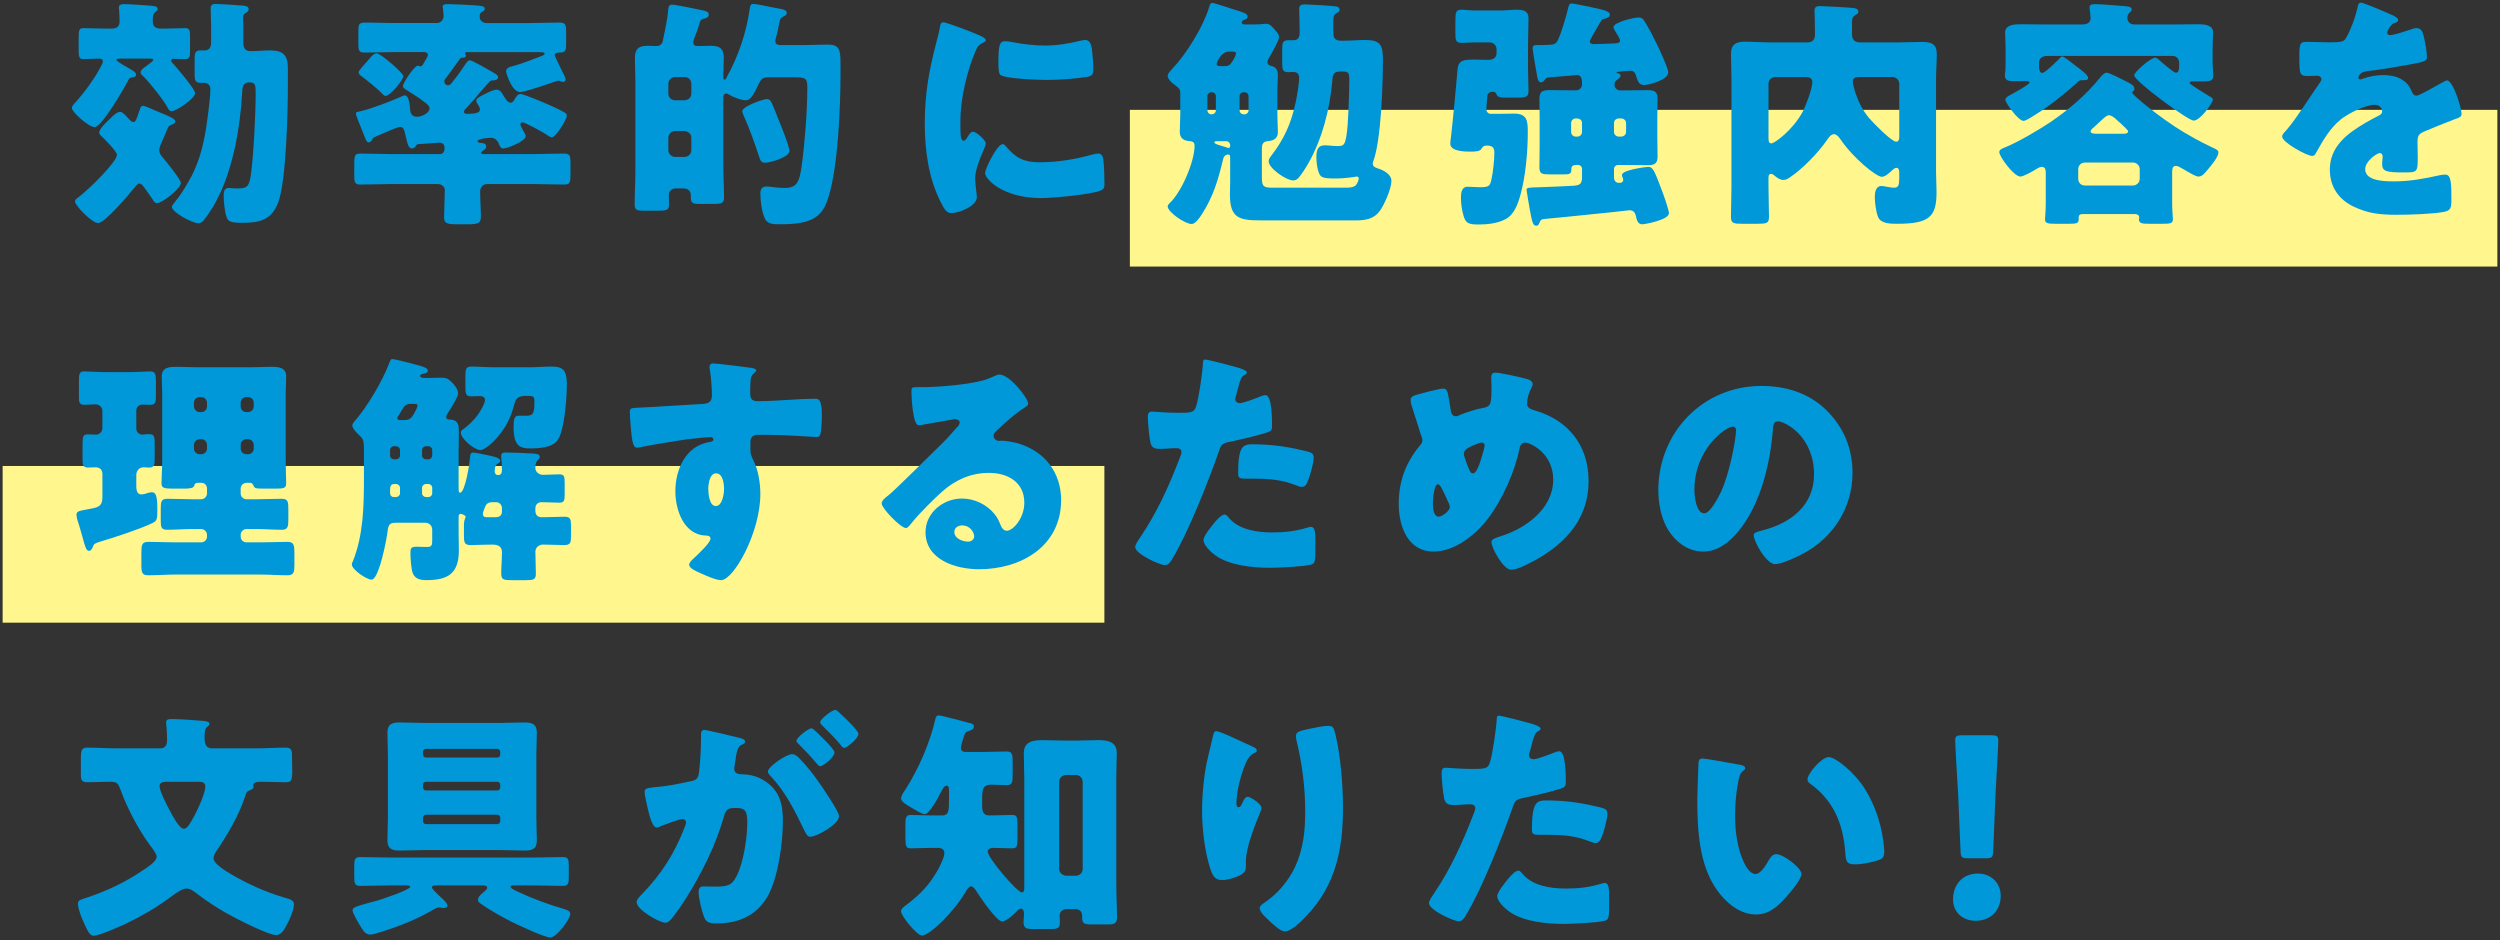
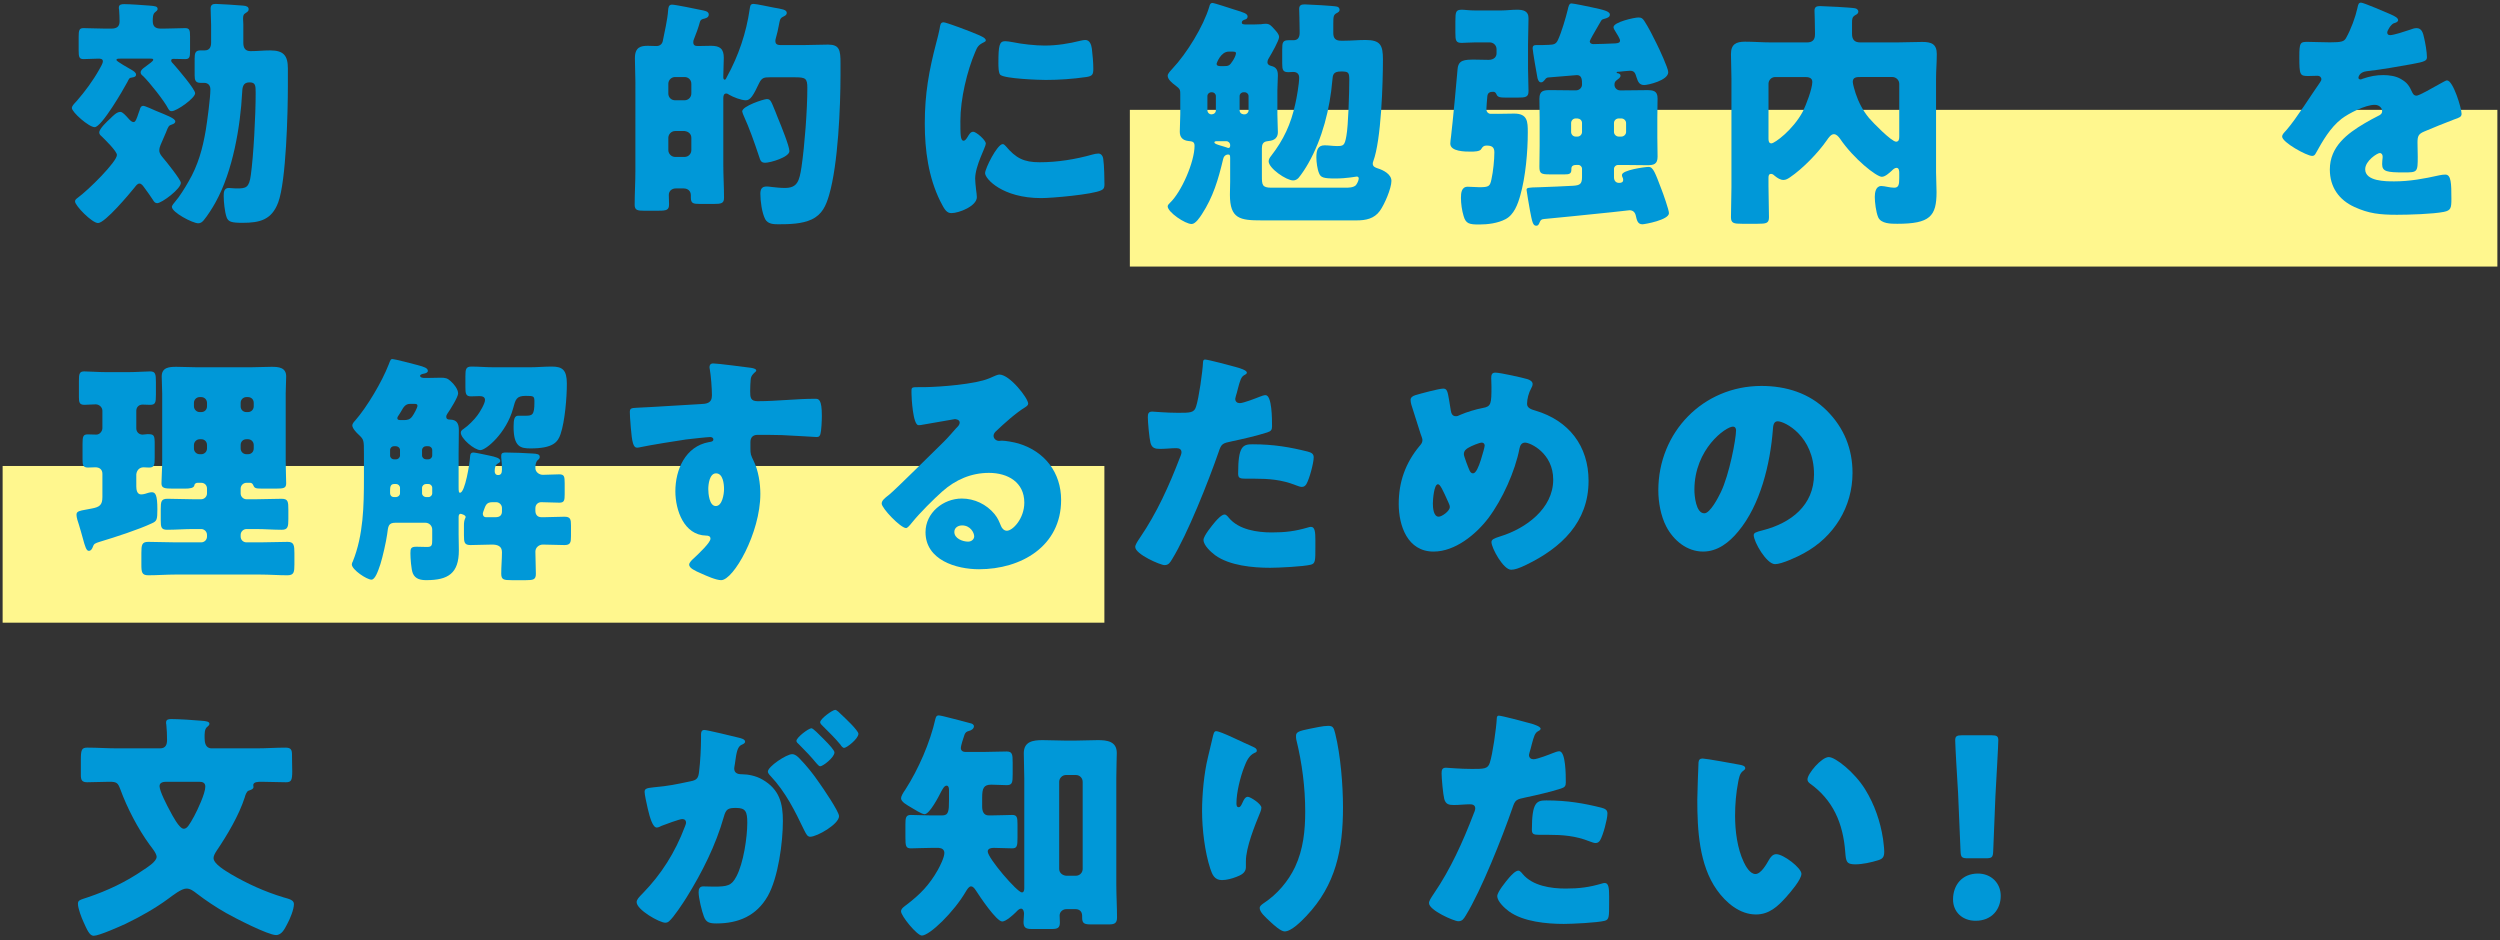
<svg xmlns="http://www.w3.org/2000/svg" version="1.1" id="レイヤー_1" x="0px" y="0px" viewBox="0 0 351 132" style="enable-background:new 0 0 351 132;" xml:space="preserve">
  <rect x="0" y="0" width="351" height="132" fill="#333333" stroke="none" />
  <g>
    <rect x="158.631" y="15.424" style="fill:#FFF78E;" width="192" height="22" />
    <rect x="0.369" y="65.424" style="fill:#FFF78E;" width="154.686" height="22" />
    <g>
      <path style="fill:#0098D8;" d="M16.892,8.232c-0.34,0-0.544,0-0.544,0.204c0,0.17,1.802,1.189,2.107,1.359    c0.272,0.17,0.646,0.374,0.646,0.68c0,0.307-0.34,0.374-0.578,0.408c-0.374,0.034-0.408,0.17-0.646,0.646    c-0.544,1.02-3.604,6.323-4.59,6.323c-0.816,0-3.196-2.108-3.196-2.687c0-0.271,0.238-0.51,0.68-0.985    c1.156-1.326,2.312-2.89,3.162-4.42c0.17-0.306,0.51-0.85,0.51-1.155c0-0.34-0.34-0.374-0.612-0.374    c-0.714,0-1.394,0.067-2.108,0.067c-0.612,0-0.68-0.306-0.68-1.258V5.24c0-0.985,0.068-1.292,0.68-1.292    c0.918,0,1.904,0.068,2.958,0.068h0.952c0.714,0,1.156-0.238,1.156-1.02c0-0.442-0.034-1.156-0.068-1.632    c-0.034-0.103-0.034-0.204-0.034-0.307c0-0.441,0.408-0.476,0.748-0.476c0.782,0,2.686,0.136,3.535,0.204    c0.816,0.067,1.156,0.102,1.156,0.476c0,0.204-0.136,0.272-0.374,0.477c-0.306,0.237-0.306,0.815-0.306,1.224    c0,0.781,0.408,1.054,1.122,1.054h0.476c1.054,0,2.074-0.068,2.958-0.068c0.612,0,0.68,0.307,0.68,1.156v2.074    c0,0.815-0.068,1.121-0.68,1.121c-0.544,0-1.088-0.033-1.632-0.033c-0.17,0-0.34,0.033-0.34,0.237c0,0.17,0.17,0.34,0.374,0.544    c0.51,0.578,2.992,3.468,2.992,4.046c0,0.68-2.584,2.516-3.298,2.516c-0.272,0-0.34-0.136-0.476-0.34    c-0.544-1.088-2.652-3.739-3.536-4.59c-0.17-0.136-0.34-0.271-0.34-0.51c0-0.306,0.306-0.544,0.544-0.714    c0.034-0.034,0.136-0.102,0.272-0.204c0.374-0.271,0.952-0.68,0.952-0.85s-0.17-0.17-0.442-0.17H16.892z M10.535,28.29    c0-0.204,0.102-0.306,0.272-0.441c1.7-1.225,5.609-5.168,5.609-6.086c0-0.544-1.7-2.176-2.142-2.617    c-0.17-0.137-0.34-0.307-0.34-0.544c0-0.544,1.156-1.599,1.564-1.973c0.34-0.34,0.884-0.918,1.394-0.918    c0.306,0,0.68,0.408,1.224,1.021c0.17,0.17,0.374,0.408,0.646,0.408s0.442-0.511,0.68-1.225c0.068-0.17,0.102-0.306,0.17-0.476    c0.068-0.272,0.17-0.578,0.51-0.578c0.238,0,1.496,0.578,1.802,0.714c1.496,0.612,2.686,1.054,2.686,1.462    c0,0.272-0.272,0.374-0.476,0.442c-0.442,0.136-0.51,0.271-0.85,1.155c-0.17,0.408-0.408,0.952-0.748,1.734    c-0.102,0.237-0.17,0.51-0.17,0.748c0,0.407,0.238,0.68,0.476,0.985c0.442,0.51,2.55,3.128,2.55,3.57    c0,0.85-2.686,2.855-3.332,2.855c-0.271,0-0.442-0.204-0.578-0.442c-0.374-0.578-0.782-1.155-1.19-1.699    c-0.204-0.272-0.408-0.612-0.714-0.612c-0.306,0-0.51,0.34-0.68,0.544c-0.714,0.884-4.147,4.997-5.133,4.997    C12.914,31.315,10.535,28.868,10.535,28.29z M29.641,3.541c0-0.374-0.068-1.87-0.068-2.346c0-0.511,0.272-0.646,0.714-0.646    s3.06,0.17,3.841,0.238c0.476,0.034,0.782,0.17,0.782,0.51c0,0.238-0.136,0.34-0.34,0.476c-0.408,0.238-0.442,0.408-0.442,0.884    c0,0.238,0.034,0.511,0.034,0.748v2.584c0,0.714,0.238,1.19,1.02,1.19c0.918,0,1.836-0.103,2.753-0.103    c1.904,0,2.482,0.748,2.482,2.55v2.414c0,3.705-0.238,13.395-1.36,16.386c-0.918,2.448-2.583,2.856-4.998,2.856    c-1.564,0-2.006-0.137-2.244-0.782c-0.272-0.782-0.408-2.176-0.408-2.992c0-0.51,0.034-1.121,0.714-1.121    c0.238,0,0.544,0.067,1.156,0.067c1.258,0,1.7-0.102,1.938-1.869c0.374-2.72,0.68-8.262,0.68-11.56    c0-1.054-0.034-1.462-0.884-1.462c-0.952,0-0.986,0.782-1.02,1.53c-0.238,4.521-1.258,10.879-3.74,15.332    c-0.408,0.748-1.122,1.87-1.666,2.516c-0.204,0.238-0.442,0.408-0.748,0.408c-0.782,0-3.706-1.529-3.706-2.312    c0-0.204,0.34-0.578,0.476-0.748c0.578-0.646,1.394-1.972,1.836-2.754c1.36-2.312,2.006-4.657,2.448-7.275    c0.204-1.258,0.646-4.521,0.646-5.711c0-0.544-0.306-0.918-0.884-0.918h-0.51c-0.714,0-0.816-0.408-0.816-1.054V8.232    c0-0.782,0.102-1.156,0.816-1.156h0.578c0.68,0,0.918-0.441,0.918-1.088V3.541z" />
-       <path style="fill:#0098D8;" d="M58.372,20.504c-0.136,0.204-0.272,0.34-0.51,0.34c-0.578,0-0.68-0.85-0.884-1.666    c-0.204-0.85-0.272-1.359-0.816-1.359c-0.238,0-1.394,0.476-2.006,0.748c-0.136,0.067-0.238,0.102-0.306,0.136    c-1.394,0.612-1.461,0.544-1.598,0.918c-0.068,0.17-0.272,0.374-0.51,0.374c-0.272,0-0.408-0.442-0.85-1.564    c-0.136-0.271-0.238-0.611-0.408-1.02c-0.034-0.102-0.102-0.238-0.17-0.408c-0.136-0.374-0.34-0.85-0.34-1.054    c0-0.238,0.102-0.204,0.816-0.374c1.53-0.374,4.08-1.359,5.542-2.006c0.136-0.067,0.34-0.17,0.51-0.17    c0.612,0,0.714,1.564,0.748,2.006c0.034,0.578,0.306,0.986,0.952,0.986c0.748,0,1.768-0.544,1.768-1.19    c0-0.306-0.272-0.51-0.51-0.714c-0.816-0.646-1.598-1.155-2.482-1.699c-0.374-0.238-0.748-0.408-0.748-0.714    c0-0.408,1.598-2.856,2.108-2.856c0.068,0,0.136,0.034,0.204,0.068s0.136,0.034,0.17,0.034c0.204,0,0.34-0.272,0.612-0.748    c0.238-0.408,0.408-0.68,0.408-0.85c0-0.307-0.272-0.408-0.544-0.408h-4.182c-1.394,0-2.754,0.067-4.147,0.067    c-0.816,0-0.884-0.306-0.884-1.258V4.39c0-0.952,0.068-1.224,0.952-1.224c1.36,0,2.72,0.067,4.08,0.067h5.983    c0.544,0,0.952-0.441,0.952-0.985c0-0.17-0.068-0.918-0.102-1.088c0-0.068-0.034-0.17-0.034-0.238c0-0.34,0.374-0.34,0.816-0.34    c0.646,0,2.788,0.102,3.773,0.17c0.85,0.068,1.326,0.102,1.326,0.476c0,0.307-0.272,0.374-0.408,0.442    c-0.306,0.17-0.306,0.441-0.306,0.714c0,0.51,0.476,0.85,0.918,0.85h6.188c1.36,0,2.72-0.067,4.08-0.067    c0.85,0,0.952,0.237,0.952,1.394v1.292c0,1.258,0,1.529-0.986,1.529c-0.272,0-0.612,0.034-0.612,0.374    c0,0.17,1.224,2.618,1.394,2.958c0.068,0.102,0.136,0.306,0.136,0.476s-0.136,0.307-0.374,0.307c-0.102,0-0.272-0.068-0.374-0.103    c-0.068-0.034-0.204-0.067-0.272-0.067c-0.102,0-1.02,0.306-1.7,0.544c-0.374,0.136-0.68,0.237-0.782,0.271    c-0.476,0.17-2.516,0.782-2.89,0.782c-1.19,0-1.972-2.72-1.972-2.89c0-0.578,0.68-0.68,1.189-0.816    c1.292-0.374,2.55-0.884,3.808-1.359c0.136-0.068,0.408-0.136,0.408-0.307c0-0.203-0.136-0.237-1.122-0.237h-9.757    c-0.17,0-0.272,0.067-0.272,0.204c0,0.067,0.102,0.136,0.102,0.271c0,0.306-0.306,0.306-0.51,0.306    c-0.17,0-0.238,0.034-0.476,0.374c-0.578,0.782-1.088,1.53-1.7,2.346c-0.238,0.307-0.34,0.408-0.34,0.612    c0,0.272,0.204,0.544,0.51,0.544c0.306,0,0.476-0.238,0.646-0.476c0.748-0.918,1.292-1.7,1.938-2.686    c0.136-0.171,0.272-0.341,0.476-0.341c0.374,0,2.754,1.395,3.229,1.666c0.544,0.34,0.748,0.442,0.748,0.68    c0,0.442-0.51,0.477-0.782,0.477c-0.306,0-0.34,0.102-0.51,0.271c-0.782,0.816-1.904,2.244-2.992,3.434    c-0.306,0.341-0.51,0.477-0.51,0.681s0.17,0.306,0.374,0.306c1.53,0,1.87-0.238,1.87-0.612c0-0.271-0.136-0.476-0.272-0.68    c-0.102-0.136-0.238-0.374-0.238-0.544c0-0.408,0.68-0.68,1.292-0.985l0.204-0.103c0.408-0.204,1.02-0.476,1.36-0.476    c0.51,0,0.748,0.476,0.986,0.884c0.204,0.306,0.544,0.952,0.952,0.952c0.34,0,0.51-0.341,0.646-0.578    c0.17-0.272,0.408-0.646,0.748-0.646c0.51,0,3.841,1.428,4.487,1.734c0.578,0.237,1.156,0.544,1.7,0.85    c0.204,0.103,0.34,0.238,0.34,0.476c0,0.477-1.53,3.026-2.108,3.026c-0.238,0-0.612-0.272-0.782-0.408    c-0.476-0.306-2.958-1.7-3.366-1.7c-0.136,0-0.271,0.137-0.271,0.272c0,0.238,0.442,0.952,0.544,1.156    c0.102,0.136,0.204,0.373,0.204,0.544c0,0.646-2.55,1.699-3.127,1.699c-0.442,0-0.51-0.374-0.646-0.68    c-0.204-0.476-0.578-0.816-1.088-0.816c-0.306,0-1.904,0.103-1.904,0.477c0,0.17,0.272,0.237,0.442,0.237    c0.306,0.034,0.782,0.034,0.782,0.511c0,0.271-0.204,0.407-0.408,0.544c-0.102,0.067-0.306,0.204-0.306,0.34    c0,0.17,0.238,0.17,0.374,0.17h7.173c1.36,0,2.72-0.068,4.114-0.068c0.816,0,0.884,0.34,0.884,1.326v1.7    c0,1.02-0.068,1.325-0.884,1.325c-1.394,0-2.754-0.067-4.114-0.067h-6.731c-0.51,0-0.952,0.407-0.952,1.02    c0,1.224,0.102,2.516,0.102,3.569c0,0.851-0.306,1.054-1.802,1.054h-1.632c-1.461,0-1.733-0.203-1.733-1.02    c0-0.646,0.102-2.89,0.102-3.808c0-0.441-0.476-0.815-0.952-0.815h-6.765c-1.36,0-2.754,0.067-4.114,0.067    c-0.816,0-0.884-0.306-0.884-1.325v-0.986c0-1.836,0-2.04,0.918-2.04c1.36,0,2.72,0.068,4.08,0.068h7.037    c0.51,0,0.646-0.442,0.646-0.85c0-0.511-0.272-0.748-0.782-0.748c-0.068,0-2.618,0.204-2.856,0.204    C58.61,20.233,58.508,20.266,58.372,20.504z M56.638,10.679c0,0.51-1.836,2.788-2.516,2.788c-0.17,0-0.306-0.17-0.408-0.272    c-0.714-0.748-2.176-1.903-3.026-2.55c-0.17-0.102-0.34-0.271-0.34-0.51c0-0.204,0.782-1.054,1.292-1.632    c0.17-0.204,0.34-0.374,0.408-0.476c0.17-0.204,0.51-0.544,0.85-0.544C53.442,7.484,56.638,10.271,56.638,10.679z" />
      <path style="fill:#0098D8;" d="M97.438,5.478c-0.068,0.136-0.102,0.271-0.102,0.441c0,0.442,0.238,0.544,0.646,0.544    c0.612,0,1.224-0.033,1.836-0.033c1.258,0,1.802,0.407,1.802,1.699c0,0.851-0.068,1.666-0.068,2.516v0.204    c0,0.137,0.034,0.34,0.204,0.34c0.136,0,0.238-0.271,0.306-0.407c1.632-2.958,2.72-6.188,3.196-9.52    c0.068-0.408,0.068-0.714,0.544-0.714c0.374,0,2.244,0.408,2.788,0.51c1.122,0.204,1.87,0.272,1.87,0.748    c0,0.34-0.34,0.442-0.578,0.578c-0.408,0.204-0.408,0.578-0.51,1.054c-0.102,0.612-0.306,1.462-0.476,2.04    c-0.034,0.102-0.034,0.204-0.034,0.306c0,0.51,0.442,0.544,0.782,0.544h3.162c1.156,0,2.312-0.067,3.467-0.067    c1.598,0,1.734,0.781,1.734,2.617v1.53c0,4.623-0.34,12.646-1.598,16.964c-0.442,1.496-0.952,2.72-2.448,3.434    c-1.36,0.646-3.196,0.68-4.691,0.68c-0.68,0-1.462-0.033-1.836-0.714c-0.476-0.918-0.68-2.583-0.68-3.569    c0-0.646,0.204-1.02,0.884-1.02c0.204,0,0.51,0.034,0.714,0.067c0.612,0.068,1.224,0.137,1.835,0.137    c1.768,0,2.04-0.952,2.346-2.958c0.442-3.06,0.816-7.955,0.816-11.083c0-1.359-0.238-1.496-1.802-1.496h-3.468    c-0.816,0-1.122,0.068-1.496,0.816c-0.816,1.733-1.224,2.413-1.87,2.413s-1.768-0.441-2.346-0.781    c-0.136-0.103-0.272-0.17-0.408-0.17c-0.374,0-0.408,0.407-0.408,0.68v9.281c0,1.563,0.102,3.128,0.102,4.691    c0,0.782-0.408,0.85-1.428,0.85h-1.938c-0.986,0-1.292-0.067-1.292-0.918v-0.306c0-0.544-0.374-0.952-1.02-0.952h-1.088    c-0.578,0-0.986,0.374-0.986,0.918c0,0.442,0.034,0.884,0.034,1.326c0,0.782-0.34,0.884-1.462,0.884h-2.142    c-0.782,0-1.224-0.068-1.224-0.816c0-1.598,0.102-3.161,0.102-4.759V11.496c0-1.122-0.068-2.21-0.068-3.332    c0-1.598,0.884-1.733,1.835-1.733c0.408,0,0.782,0.033,1.19,0.033c0.442,0,0.782-0.237,0.884-0.68    C93.29,4.628,93.732,2.623,93.8,1.5c0.034-0.34,0.034-0.85,0.544-0.85c0.442,0,3.434,0.611,4.046,0.747    c0.51,0.103,1.122,0.17,1.122,0.646c0,0.441-0.476,0.544-0.782,0.611c-0.272,0.068-0.408,0.204-0.476,0.477    C98.084,3.778,97.71,4.832,97.438,5.478z M96.112,14.079c0.544,0,0.952-0.441,0.952-0.951v-1.36c0-0.544-0.408-0.952-0.952-0.952    h-1.326c-0.51,0-0.952,0.408-0.952,0.952v1.36c0,0.544,0.408,0.951,0.952,0.951H96.112z M94.786,18.397    c-0.51,0-0.952,0.441-0.952,0.951v1.734c0,0.51,0.442,0.952,0.952,0.952h1.326c0.544,0,0.952-0.442,0.952-0.952v-1.734    c0-0.51-0.374-0.884-0.952-0.951H94.786z M108.895,15.745c0.068,0.137,0.136,0.34,0.238,0.612c0.578,1.394,1.7,4.182,1.7,4.861    c0,0.85-2.686,1.632-3.399,1.632c-0.646,0-0.68-0.374-0.884-0.952c-0.646-1.938-1.326-3.875-2.176-5.745    c-0.034-0.102-0.17-0.408-0.17-0.51c0-0.748,3.026-1.734,3.468-1.734C108.215,13.909,108.283,14.283,108.895,15.745z" />
      <path style="fill:#0098D8;" d="M131.473,5.919c0.17-0.646,0.34-1.291,0.442-1.835c0.102-0.646,0.136-0.952,0.578-0.952    c0.306,0,3.57,1.189,5.031,1.836c0.68,0.306,0.884,0.51,0.884,0.68c0,0.136-0.102,0.204-0.238,0.271    c-0.782,0.374-0.952,0.646-1.258,1.395c-1.122,2.617-2.074,6.562-2.074,9.655c0,1.869,0,2.787,0.442,2.787    c0.238,0,0.408-0.271,0.578-0.544c0.204-0.34,0.408-0.714,0.782-0.714c0.408,0,1.768,1.156,1.768,1.666    c0,0.476-1.496,3.094-1.496,4.93c0,0.237,0.068,1.088,0.136,1.598c0.034,0.204,0.102,0.782,0.102,0.985    c0,1.259-2.516,2.244-3.57,2.244c-0.646,0-0.952-0.441-1.564-1.666c-1.666-3.365-2.176-7.173-2.176-10.913    C129.841,13.162,130.419,9.931,131.473,5.919z M141.196,20.504c1.428,1.7,2.55,2.277,4.759,2.277c2.516,0,5.032-0.407,7.445-1.088    c0.238-0.067,0.578-0.136,0.816-0.136c0.442,0,0.646,0.442,0.68,0.748c0.136,0.918,0.17,2.855,0.17,3.536    c0,0.441-0.034,0.68-0.476,0.884c-1.19,0.578-6.867,1.088-8.397,1.088c-5.474,0-7.887-2.72-7.887-3.502    c0-0.646,1.7-4.079,2.481-4.079C140.958,20.233,141.094,20.403,141.196,20.504z M141.128,5.784c0.204,0,0.748,0.068,1.054,0.136    c1.292,0.272,3.162,0.477,4.487,0.477c1.7,0,3.4-0.272,5.032-0.68c0.306-0.068,0.476-0.103,0.68-0.103    c0.646,0,0.85,0.714,0.917,1.224c0.102,0.851,0.204,1.938,0.204,2.788c0,0.816-0.102,1.054-0.986,1.189    c-1.904,0.272-3.808,0.408-5.711,0.408c-1.02,0-5.711-0.17-6.357-0.714c-0.272-0.238-0.272-1.258-0.272-1.632    C140.176,6.362,140.312,5.784,141.128,5.784z" />
      <path style="fill:#0098D8;" d="M165.711,13.332c0-0.748,0-0.816-0.714-1.36c-0.374-0.271-1.054-0.815-1.054-1.326    c0-0.34,0.442-0.747,0.646-0.985c2.006-2.108,4.386-5.983,5.202-8.737c0.068-0.271,0.136-0.51,0.476-0.51    c0.17,0,2.686,0.815,3.094,0.952c1.224,0.374,1.802,0.544,1.802,0.951c0,0.272-0.17,0.374-0.408,0.442    c-0.204,0.068-0.408,0.17-0.408,0.408c0,0.237,0.238,0.271,0.646,0.271h0.986c0.272,0,0.748-0.034,1.054-0.034    c0.204-0.033,0.476-0.067,0.68-0.067c0.578,0,0.816,0.34,1.224,0.781c0.272,0.307,0.646,0.681,0.646,1.088    c0,0.477-1.054,2.313-1.36,2.822c-0.136,0.204-0.272,0.441-0.272,0.714c0,0.306,0.238,0.441,0.51,0.51    c0.748,0.17,0.952,0.612,0.952,1.326c0,0.68-0.068,1.359-0.068,2.073v3.4c0,0.918,0.068,1.768,0.068,2.481    c0,1.122-0.884,1.224-1.462,1.292c-0.646,0.067-0.782,0.476-0.782,1.02v3.876c0,1.224,0.034,1.632,1.326,1.632h10.369    c0.476,0,1.121,0,1.495-0.34c0.17-0.204,0.408-0.681,0.408-0.952c0-0.17-0.102-0.272-0.271-0.272    c-0.068,0-1.462,0.272-2.992,0.272c-1.699,0-2.073-0.136-2.312-0.748c-0.238-0.544-0.374-1.563-0.374-2.21    c0-1.02,0.204-1.699,1.156-1.699c0.577,0,1.155,0.102,1.733,0.102c0.918,0,1.088-0.068,1.326-1.428    c0.271-1.394,0.407-6.256,0.407-7.854c0-1.054-0.102-1.189-1.155-1.189c-1.156,0-1.156,0.51-1.224,1.258    c-0.341,3.978-1.395,8.159-3.366,11.627c-0.34,0.611-0.952,1.563-1.394,2.073c-0.204,0.204-0.442,0.34-0.748,0.34    c-0.952,0-3.434-1.699-3.434-2.686c0-0.271,0.17-0.544,0.34-0.748c1.768-2.277,2.788-4.487,3.399-7.309    c0.204-0.851,0.544-2.856,0.544-3.672c0-0.544-0.306-0.816-0.85-0.816c-0.204,0-0.408,0.034-0.646,0.034    c-0.782,0-0.884-0.306-0.884-1.224V6.94c0-0.952,0.068-1.292,0.884-1.292h0.714c0.646,0,0.85-0.476,0.85-1.02V4.322    c0-1.292-0.068-2.821-0.068-3.06c0-0.544,0.306-0.646,0.782-0.646c0.51,0,4.147,0.204,4.487,0.306    c0.238,0.034,0.408,0.204,0.408,0.476c0,0.204-0.204,0.341-0.408,0.442c-0.441,0.238-0.476,0.476-0.476,1.462v1.326    c0,0.747,0.306,1.088,1.088,1.088h0.374c1.02,0,2.039-0.103,3.06-0.103c2.107,0,2.447,0.748,2.447,2.72    c0,3.399-0.237,11.321-1.359,14.313c-0.068,0.17-0.068,0.238-0.068,0.34c0,0.408,0.374,0.544,0.681,0.646    c0.781,0.237,1.938,0.815,1.938,1.768c0,1.054-0.986,3.332-1.632,4.216c-0.782,1.088-1.972,1.325-3.229,1.325h-13.361    c-3.026,0-4.454-0.203-4.454-3.604c0-0.611,0.034-1.224,0.034-1.836v-3.297c0-0.374-0.034-0.511-0.272-0.511    c-0.408,0-0.646,0.307-0.714,0.646c-0.68,2.855-1.394,5.304-2.992,7.751c-0.272,0.408-0.884,1.36-1.428,1.36    c-0.918,0-3.366-1.666-3.366-2.482c0-0.17,0.17-0.34,0.306-0.476c1.632-1.53,3.467-5.779,3.467-8.023    c0-0.646-0.408-0.611-0.917-0.68c-0.748-0.102-1.156-0.51-1.156-1.292c0-0.815,0.068-1.632,0.068-2.447V13.332z M170.165,16.051    c0.34-0.034,0.544-0.272,0.544-0.544v-2.006c0-0.307-0.238-0.544-0.544-0.544h-0.102c-0.306,0-0.544,0.237-0.544,0.544v2.006    c0,0.271,0.238,0.544,0.544,0.544H170.165z M172.714,20.369c0-0.307-0.238-0.544-0.544-0.544h-1.258c-0.204,0-0.408,0-0.408,0.17    s0.306,0.271,0.85,0.441c0.272,0.068,0.544,0.17,0.884,0.272c0.068,0.034,0.17,0.068,0.238,0.068c0.102,0,0.238-0.068,0.238-0.307    V20.369z M172.511,7.246c-1.122,0-1.7,1.632-1.7,1.7c0,0.306,0.272,0.34,0.646,0.34h0.34c0.68,0,0.85-0.068,1.258-0.714    c0.17-0.238,0.476-0.816,0.476-1.088c0-0.238-0.238-0.238-0.646-0.238H172.511z M174.754,16.051c0.306,0,0.544-0.272,0.544-0.544    v-2.006c0-0.307-0.238-0.544-0.544-0.544h-0.17c-0.306,0-0.544,0.237-0.544,0.544v2.006c0,0.271,0.204,0.51,0.544,0.544H174.754z" />
      <path style="fill:#0098D8;" d="M210.285,15.983c0.748,0,1.529-0.034,2.312-0.034c1.87,0,1.904,1.122,1.904,2.618    c0,2.72-0.307,6.255-1.055,8.873c-0.34,1.224-0.884,2.72-2.073,3.331c-1.088,0.578-2.516,0.748-3.706,0.748    c-1.359,0-1.869-0.102-2.176-1.189c-0.238-0.782-0.374-1.734-0.374-2.55c0-0.68,0.068-1.563,0.952-1.563    c0.442,0,1.189,0.067,1.632,0.067c1.36,0,1.496-0.136,1.7-1.122c0.237-1.054,0.407-2.72,0.407-3.773    c0-0.782-0.407-0.952-1.121-0.952c-0.341,0-0.544,0.17-0.714,0.477c-0.171,0.374-1.088,0.374-1.462,0.374    c-0.782,0-2.89,0-2.89-1.122c0-0.238,0.067-0.714,0.102-0.986c0.238-1.938,0.85-8.533,0.918-9.451    c0.102-1.325,0.952-1.359,2.414-1.359c0.646,0,1.291,0.034,1.938,0.034c0.782,0,1.122-0.442,1.122-0.918V6.906    c0-0.544-0.442-0.952-0.952-0.952h-2.074c-0.714,0-1.495,0.068-1.869,0.068c-0.816,0-0.884-0.34-0.884-1.394V2.997    c0-1.36,0.067-1.632,0.917-1.632c0.408,0,0.918,0.102,1.836,0.102h3.706c0.714,0,1.428-0.102,2.176-0.102    c0.85,0,1.632,0.136,1.632,1.189c0,1.224-0.068,2.448-0.068,3.672v3.365c0,1.088,0.068,2.142,0.068,3.196    c0,0.85-0.374,0.918-1.598,0.918h-1.122c-1.292,0-1.598,0-1.802-0.511c-0.103-0.204-0.204-0.306-0.442-0.306    c-0.441,0-0.748,0.102-0.815,0.612c-0.034,0.306-0.136,1.598-0.136,1.836c0,0.373,0.271,0.646,0.611,0.646H210.285z     M220.891,26.08c0.918-0.067,1.225-0.237,1.225-1.224V23.7c0-0.306-0.238-0.544-0.545-0.544h-0.203    c-0.374,0-0.748,0.068-0.748,0.544v0.137c0,0.577-0.34,0.646-0.918,0.646h-2.074c-1.258,0-1.496-0.102-1.496-1.088    c0-0.544,0.034-1.938,0.034-2.924v-3.978c0-0.884-0.034-1.733-0.034-2.617c0-1.156,0.578-1.225,1.564-1.225    c1.088,0,2.176,0.034,3.264,0.034h0.306c0.477,0,0.851-0.374,0.851-0.815c0-0.612,0-1.326-0.715-1.326    c-0.102,0-3.637,0.306-4.113,0.34c-0.238,0.103-0.271,0.136-0.408,0.34c-0.136,0.136-0.271,0.34-0.51,0.34    c-0.306,0-0.441-0.34-0.51-0.611c-0.102-0.442-0.68-3.876-0.68-4.182c0-0.307,0.136-0.442,0.476-0.442h0.272    c0.306,0,1.054,0,1.563-0.034c0.68-0.033,0.986-0.102,1.258-0.714c0.476-1.02,1.088-3.094,1.36-4.215    c0.102-0.477,0.203-0.885,0.51-0.885c0.306,0,2.584,0.477,3.025,0.578c1.394,0.307,2.38,0.51,2.38,0.986    c0,0.34-0.306,0.476-0.816,0.611c-0.271,0.068-0.306,0.103-0.441,0.307c-0.068,0.102-0.204,0.34-0.374,0.646    c-0.476,0.816-1.189,2.04-1.189,2.176c0,0.307,0.271,0.408,0.51,0.408c0.714,0,2.209-0.068,3.094-0.102    c0.476-0.034,0.646-0.137,0.646-0.408c0-0.238-0.476-0.986-0.646-1.258c-0.103-0.137-0.272-0.442-0.272-0.612    c0-0.714,2.924-1.359,3.502-1.359c0.441,0,0.578,0.136,0.815,0.476c0.544,0.815,1.292,2.277,1.734,3.195    c0.34,0.681,1.632,3.434,1.632,4.012c0,1.156-2.856,1.802-3.366,1.802c-0.714,0-0.884-0.476-1.088-1.088    c-0.17-0.544-0.271-0.918-0.918-0.918c-0.102,0-1.359,0.103-1.529,0.137c-0.17,0-0.34,0-0.34,0.102s0.067,0.102,0.136,0.102    c0.204,0.034,0.408,0.137,0.408,0.341c0,0.306-0.34,0.476-0.544,0.646c-0.238,0.17-0.307,0.374-0.307,0.646    c0,0.442,0.374,0.782,0.782,0.782h0.442c1.088,0,2.209-0.034,3.297-0.034c0.885,0,1.53,0.068,1.53,1.156    c0,0.884-0.034,1.802-0.034,2.686v2.822c0,0.918,0.034,1.802,0.034,2.686c0,1.054-0.544,1.189-1.462,1.189    c-1.122,0-2.244-0.034-3.365-0.034h-0.748c-0.272,0-0.544,0.238-0.544,0.544v1.19c0,0.441,0.237,0.782,0.714,0.782    c0.306,0,0.578-0.068,0.578-0.442c0-0.136-0.034-0.238-0.137-0.442c-0.033-0.067-0.033-0.17-0.033-0.237    c0-0.681,3.229-1.122,3.739-1.122c0.646,0,0.918,0.815,1.836,3.229c0.204,0.51,1.02,2.822,1.02,3.264    c0,0.952-3.399,1.563-3.739,1.563c-0.68,0-0.782-0.646-0.918-1.224c-0.103-0.441-0.374-0.748-0.884-0.748    c-0.103,0-0.918,0.103-2.448,0.272c-3.264,0.34-8.635,0.884-9.484,0.952c-0.442,0.033-0.544,0.136-0.681,0.476    c-0.136,0.34-0.237,0.476-0.476,0.476c-0.476,0-0.578-0.544-0.884-2.142c-0.136-0.782-0.477-2.72-0.477-2.89    c0-0.306,0.171-0.34,1.769-0.374C217.288,26.25,219.769,26.148,220.891,26.08z M221.231,16.628c-0.374,0-0.646,0.307-0.646,0.646    v1.258c0,0.34,0.271,0.646,0.646,0.646h0.238c0.374,0,0.646-0.306,0.646-0.646v-1.258c0-0.374-0.272-0.612-0.646-0.646H221.231z     M227.283,16.628c-0.374,0-0.68,0.272-0.68,0.646v1.258c0,0.34,0.306,0.646,0.68,0.646h0.34c0.374,0,0.68-0.306,0.68-0.646v-1.258    c0-0.34-0.306-0.646-0.68-0.646H227.283z" />
      <path style="fill:#0098D8;" d="M248.297,26.25c0,1.428,0.067,2.822,0.067,4.25c0,0.85-0.373,0.918-1.631,0.918h-2.143    c-1.155,0-1.563-0.068-1.563-0.918c0-1.394,0.068-2.822,0.068-4.25V11.053c0-1.155-0.068-2.312-0.068-3.468    c0-1.394,0.748-1.733,1.972-1.733s2.414,0.102,3.638,0.102h5.065c0.748,0,1.122-0.34,1.122-1.122V4.56    c0-1.292-0.068-2.821-0.068-3.06c0-0.544,0.307-0.646,0.782-0.646c0.578,0,4.487,0.204,4.896,0.307    c0.238,0.034,0.476,0.204,0.476,0.476c0,0.238-0.204,0.374-0.407,0.476c-0.477,0.272-0.477,0.578-0.477,1.122v1.53    c0,0.782,0.34,1.189,1.156,1.189h5.134c1.189,0,2.379-0.067,3.569-0.067c1.258,0,2.04,0.271,2.04,1.699    c0,1.156-0.103,2.313-0.103,3.468v13.123c0,0.918,0.068,1.869,0.068,2.787c0,3.4-0.918,4.454-5.508,4.454    c-0.918,0-2.277,0-2.686-0.918c-0.306-0.714-0.476-2.107-0.476-2.855c0-0.612,0.136-1.53,0.918-1.53    c0.476,0,1.189,0.238,1.802,0.238c0.646,0,0.714-0.442,0.714-1.395v-0.68c0-0.271-0.034-0.714-0.374-0.714    c-0.272,0-0.511,0.238-0.681,0.408c-0.34,0.306-0.918,0.85-1.394,0.85c-0.748,0-3.943-2.516-5.881-5.371    c-0.204-0.272-0.477-0.612-0.851-0.612c-0.408,0-0.748,0.51-0.985,0.851c-1.225,1.768-3.4,4.011-5.168,5.201    c-0.306,0.204-0.578,0.374-0.918,0.374c-0.441,0-0.85-0.272-1.189-0.544c-0.136-0.136-0.34-0.307-0.544-0.307    c-0.34,0-0.374,0.272-0.374,0.578V26.25z M249.249,10.815c-0.544,0-0.952,0.442-0.952,0.952v7.684c0,0.306,0.034,0.68,0.408,0.68    c0.441,0,3.025-1.87,4.419-4.487c0.442-0.884,1.326-3.196,1.326-4.147c0-0.646-0.646-0.681-1.02-0.681H249.249z M266.655,11.767    c0-0.51-0.442-0.952-0.952-0.952h-4.487c-0.511,0-1.088,0-1.088,0.681c0,0.306,0.306,1.325,0.407,1.632    c0.408,1.224,1.021,2.413,1.87,3.434c0.51,0.611,3.162,3.331,3.808,3.331c0.408,0,0.442-0.407,0.442-0.747V11.767z" />
-       <path style="fill:#0098D8;" d="M292.36,30.057c-0.374,0-0.51,0.204-0.51,0.408v0.272c0,0.611-0.272,0.68-1.258,0.68h-2.04    c-1.054,0-1.428-0.068-1.428-0.612c0-0.306,0.102-1.325,0.102-2.21V24.38c0-0.374,0-0.952-0.544-0.952    c-0.271,0-0.51,0.136-0.714,0.271c-0.441,0.272-1.836,1.088-2.312,1.088c-0.918,0-2.958-2.821-2.958-3.434    c0-0.374,0.511-0.544,0.851-0.68c1.768-0.714,4.726-2.447,6.391-3.569c2.618-1.802,4.828-3.672,6.868-6.153    c0.203-0.272,0.611-0.748,0.951-0.748c0.408,0,2.142,0.918,2.618,1.155c0.714,0.374,1.292,0.578,1.292,1.122    c0,0.374-0.307,0.307-0.307,0.51c0,0.204,0.952,0.986,1.462,1.429c0.748,0.611,2.618,2.107,4.59,3.399    c1.734,1.122,3.672,2.176,4.998,2.787c0.85,0.374,1.054,0.511,1.054,0.816c0,0.612-1.054,1.87-1.462,2.346    c-0.374,0.442-0.782,1.02-1.326,1.02c-0.204,0-0.441-0.102-0.782-0.271c-0.34-0.17-1.155-0.646-1.495-0.85    c-0.34-0.204-0.646-0.374-0.885-0.374c-0.441,0-0.543,0.306-0.543,0.85v4.453c0,0.885,0.102,1.904,0.102,2.176    c0,0.578-0.34,0.646-1.394,0.646h-1.972c-0.986,0-1.395-0.068-1.395-0.612c0-0.102,0.034-0.204,0.034-0.306    c0-0.17-0.136-0.442-0.612-0.442H292.36z M287.363,7.858c-0.612,0-1.088,0.34-1.088,0.985c0,0.884,0.033,1.395,0.476,1.395    c0.374,0,2.176-1.769,2.516-2.143c0.068-0.067,0.17-0.17,0.272-0.17c0.271,0,1.632,1.122,1.938,1.36    c0.102,0.068,0.238,0.17,0.374,0.271c0.578,0.442,1.326,1.021,1.326,1.395c0,0.271-0.307,0.306-0.544,0.306h-0.374    c-0.307,0-0.511,0.204-0.714,0.408c-1.496,1.394-3.944,3.331-5.712,4.386c-0.374,0.237-1.359,0.918-1.733,0.918    c-0.748,0-2.55-2.55-2.55-2.958c0-0.306,0.374-0.51,0.578-0.612c0.373-0.204,2.821-1.529,2.821-1.802    c0-0.17-0.272-0.204-0.408-0.204h-1.836c-0.611,0-1.224-0.034-1.224-0.815c0-0.17,0.034-0.442,0.068-0.612    c0.033-0.408,0.033-0.815,0.033-1.224V6.804c0-0.986-0.067-1.938-0.067-2.21c0-1.156,1.359-1.19,2.176-1.19    c1.258,0,2.516,0.034,3.773,0.034h4.794c0.611,0,1.258-0.136,1.258-0.884c0-0.17-0.068-0.986-0.103-1.156    c-0.034-0.102-0.034-0.237-0.034-0.34c0-0.441,0.341-0.476,0.715-0.476c0.917,0,2.719,0.17,3.671,0.238    c0.851,0.067,1.53,0.067,1.53,0.51c0,0.204-0.17,0.34-0.34,0.476c-0.204,0.204-0.272,0.442-0.272,0.68    c0,0.544,0.34,0.952,1.021,0.952h5.099c1.259,0,2.482-0.034,3.74-0.034c0.85,0,2.176,0.034,2.176,1.156    c0,0.306-0.068,1.258-0.068,2.244V8.81c0,0.373,0.034,0.781,0.068,1.189c0,0.17,0.034,0.442,0.034,0.612    c0,0.747-0.578,0.815-1.19,0.815h-1.802c-0.136,0-0.34,0.068-0.34,0.238s2.414,1.632,2.754,1.836    c0.17,0.102,0.51,0.237,0.51,0.476c0,0.51-1.802,2.958-2.686,2.958c-0.816,0-8.363-5.576-8.363-6.357    c0-0.442,2.312-2.482,2.958-2.482c0.237,0,0.51,0.307,0.68,0.442c0.34,0.306,1.903,1.666,2.21,1.666    c0.374,0,0.476-0.306,0.476-1.258c0-0.544-0.238-1.088-0.952-1.088H287.363z M291.782,25.094c0,0.578,0.408,0.951,0.952,0.951    h6.731c0.51,0,0.952-0.407,0.952-0.951v-1.326c0-0.544-0.442-0.952-0.952-0.952h-6.731c-0.544,0-0.952,0.408-0.952,0.952V25.094z     M298.242,18.771c0.237,0,0.544-0.068,0.544-0.341c0-0.136-0.511-0.611-1.055-1.121c-0.203-0.17-0.407-0.34-0.577-0.511    c-0.238-0.237-0.681-0.611-1.055-0.611c-0.306,0-0.646,0.306-1.258,0.884c-0.306,0.271-0.68,0.646-1.155,1.054    c-0.068,0.103-0.17,0.204-0.17,0.34c0,0.272,0.51,0.307,0.68,0.307H298.242z" />
      <path style="fill:#0098D8;" d="M335.642,2.01c0.612,0.272,1.054,0.51,1.054,0.816c0,0.271-0.374,0.373-0.611,0.441    c-0.408,0.17-0.918,1.02-0.918,1.292c0,0.271,0.17,0.374,0.408,0.374c0.51,0,2.039-0.51,2.753-0.748    c0.272-0.102,0.646-0.238,0.952-0.238c0.748,0,0.918,0.714,1.054,1.326c0.17,0.68,0.408,2.04,0.408,2.754    c0,0.51-0.306,0.646-2.176,0.985c-1.87,0.341-4.182,0.748-6.289,0.986c-1.088,0.136-1.156,0.884-1.156,0.918    c0,0.17,0.17,0.238,0.307,0.238c0.067,0,0.237-0.068,0.306-0.103c0.985-0.34,1.87-0.51,2.89-0.51c0.815,0,1.768,0.136,2.447,0.544    c0.952,0.544,1.19,0.986,1.632,1.938c0.137,0.272,0.307,0.408,0.578,0.408c0.34,0,2.142-1.02,3.162-1.598    c0.306-0.17,0.544-0.306,0.68-0.374s0.306-0.17,0.442-0.17c0.85,0,2.039,3.909,2.039,4.691c0,0.442-0.34,0.544-1.02,0.782    c-1.632,0.611-2.651,1.054-4.216,1.699c-0.815,0.34-0.952,0.646-0.952,1.564c0,0.407,0.034,1.224,0.034,1.972    c0,2.176-0.034,2.21-1.938,2.21c-2.346,0-3.06-0.103-3.06-1.156c0-0.306,0.034-0.612,0.067-0.918v-0.17    c0-0.238-0.136-0.476-0.407-0.476c-0.34,0-2.04,1.088-2.04,2.277c0,1.7,2.89,1.7,4.079,1.7c2.176,0,4.182-0.374,6.324-0.851    c0.306-0.067,0.611-0.102,0.85-0.102c0.815,0,0.85,1.224,0.85,3.399c0,1.292-0.067,1.632-1.054,1.836    c-1.53,0.306-4.93,0.408-6.596,0.408c-2.38,0-3.943-0.17-5.949-1.088c-2.176-0.986-3.468-2.788-3.468-5.27    c0-3.196,2.414-5.031,4.896-6.493c0.578-0.34,1.258-0.714,1.87-1.021c0.306-0.136,0.578-0.306,0.578-0.68    c0-0.476-0.442-0.884-1.054-0.884c-1.292,0-3.638,1.189-4.658,1.972c-1.598,1.258-2.617,3.06-3.604,4.827    c-0.102,0.204-0.237,0.374-0.51,0.374c-0.748,0-4.216-1.903-4.216-2.72c0-0.271,0.204-0.476,0.612-0.918    c1.394-1.598,3.604-5.133,4.691-6.663c0.17-0.238,0.204-0.34,0.204-0.476c0-0.272-0.238-0.477-0.51-0.477    c-0.408,0-0.884,0.034-1.326,0.034c-1.156,0-1.258-0.102-1.258-2.651c0-2.108,0.136-2.142,1.224-2.142    c0.748,0,1.972,0.067,3.094,0.067c1.666,0,1.972-0.136,2.244-0.611c0.68-1.19,1.325-2.958,1.598-4.216    c0.102-0.51,0.17-0.748,0.51-0.748C331.868,0.378,335.098,1.772,335.642,2.01z" />
      <path style="fill:#0098D8;" d="M19.136,68.294c0,0.477,0.102,1.122,0.68,1.122c0.34,0,0.748-0.136,1.054-0.238    c0.136-0.033,0.306-0.067,0.442-0.067c0.51,0,0.782,0.374,0.782,2.38c0,1.462-0.068,1.665-0.748,1.972    c-1.87,0.884-5.235,1.972-7.275,2.583c-0.748,0.238-0.884,0.272-1.054,0.782c-0.102,0.238-0.238,0.51-0.544,0.51    c-0.34,0-0.51-0.51-0.884-1.903c-0.136-0.477-0.306-1.122-0.51-1.768c-0.136-0.374-0.34-1.021-0.34-1.395    c0-0.306,0.136-0.476,0.748-0.611c0.306-0.068,0.884-0.17,1.428-0.272c1.054-0.204,1.462-0.476,1.462-1.598v-3.264    c0-0.612-0.408-0.918-0.986-0.918c-0.34,0-0.714,0.034-1.054,0.034c-0.68,0-0.748-0.374-0.748-1.122v-2.21    c0-0.985,0.068-1.325,0.714-1.325c0.408,0,0.952,0.033,1.224,0.033c0.476,0,0.85-0.476,0.85-0.918v-2.413    c0-0.51-0.442-0.918-0.952-0.918c-0.51,0-1.054,0.067-1.564,0.067c-0.714,0-0.782-0.34-0.782-1.121v-2.21    c0-1.021,0.068-1.36,0.748-1.36c0.68,0,1.972,0.103,3.128,0.103h3.026c1.156,0,2.447-0.103,3.093-0.103    c0.748,0,0.816,0.374,0.816,1.496v1.768c0,1.122-0.068,1.428-0.816,1.428c-0.34,0-0.714-0.033-1.054-0.033    c-0.544,0-0.884,0.374-0.884,0.884v2.447c0,0.51,0.374,0.884,0.884,0.884c0.204,0,0.51-0.067,0.68-0.067    c0.952,0,1.02,0.136,1.02,1.462v1.836c0,1.088-0.068,1.394-0.816,1.394c-0.272,0-0.51-0.034-0.748-0.034    c-0.578,0-0.952,0.408-1.02,0.986V68.294z M27.737,67.785c-0.136,0-0.408,0.068-0.442,0.34c-0.068,0.408-0.646,0.477-1.36,0.477    h-1.632c-1.224,0-1.632-0.068-1.632-0.748c0-0.714,0.102-2.074,0.102-3.162V55.24c0-0.781-0.068-1.598-0.068-2.38    c0-1.292,1.054-1.359,2.074-1.359c0.986,0,2.006,0.067,2.992,0.067h7.309c1.02,0,2.006-0.067,3.026-0.067    c0.986,0,2.074,0.067,2.074,1.359c0,0.782-0.068,1.564-0.068,2.38v9.451c0,1.088,0.068,2.55,0.068,3.162    c0,0.68-0.34,0.748-1.462,0.748h-1.904c-0.986,0-1.088-0.068-1.292-0.544c-0.068-0.171-0.238-0.272-0.408-0.272h-0.51    c-0.442,0-0.816,0.374-0.816,0.816v0.68c0,0.441,0.374,0.815,0.816,0.815h1.326c1.189,0,2.379-0.067,3.604-0.067    c0.918,0,0.952,0.407,0.952,1.563v1.292c0,1.054-0.068,1.496-0.918,1.496c-1.224,0-2.414-0.103-3.637-0.103h-1.326    c-0.442,0-0.816,0.374-0.816,0.816v0.237c0,0.477,0.374,0.816,0.816,0.816h1.938c1.292,0,2.55-0.068,3.841-0.068    c0.884,0,0.952,0.477,0.952,1.598v1.564c0,1.088-0.068,1.529-0.986,1.529c-1.258,0-2.55-0.102-3.808-0.102H24.643    c-1.258,0-2.55,0.102-3.808,0.102c-0.918,0-0.986-0.407-0.986-1.529v-1.598c0-1.122,0.068-1.564,0.952-1.564    c1.292,0,2.55,0.068,3.842,0.068h3.604c0.442,0,0.816-0.34,0.816-0.816v-0.237c0-0.442-0.374-0.816-0.816-0.816h-1.122    c-1.224,0-2.448,0.103-3.672,0.103c-0.816,0-0.884-0.374-0.884-1.326v-1.563c0-1.088,0.068-1.462,0.952-1.462    c1.19,0,2.38,0.067,3.604,0.067h1.122c0.442,0,0.816-0.374,0.816-0.815v-0.68c0-0.477-0.34-0.816-0.816-0.816H27.737z     M28.247,57.858c0.476,0,0.816-0.34,0.816-0.816v-0.476c0-0.476-0.374-0.816-0.816-0.816h-0.204c-0.442,0-0.815,0.341-0.815,0.816    v0.476c0,0.442,0.374,0.816,0.815,0.816H28.247z M28.043,61.666c-0.442,0-0.815,0.374-0.815,0.815v0.477    c0,0.476,0.374,0.815,0.815,0.815h0.204c0.442,0,0.816-0.34,0.816-0.815v-0.477c0-0.476-0.34-0.815-0.816-0.815H28.043z     M34.808,57.858c0.476,0,0.816-0.374,0.816-0.816v-0.476c0-0.476-0.34-0.816-0.816-0.816h-0.204c-0.442,0-0.816,0.341-0.816,0.816    v0.476c0,0.477,0.34,0.816,0.816,0.816H34.808z M34.604,61.666c-0.476,0-0.816,0.34-0.816,0.815v0.477    c0,0.476,0.374,0.815,0.816,0.815h0.204c0.476,0,0.816-0.34,0.816-0.815v-0.477c0-0.441-0.34-0.815-0.816-0.815H34.604z" />
      <path style="fill:#0098D8;" d="M64.389,74.992c0,0.748,0.034,1.53,0.034,2.278c0,3.229-1.496,4.182-4.556,4.182    c-0.782,0-1.564-0.137-1.904-0.952c-0.238-0.578-0.34-2.176-0.34-2.822c0-0.68,0.068-0.917,0.85-0.917    c0.476,0,0.986,0.033,1.462,0.033c0.714,0,0.748-0.237,0.748-1.054v-1.394c0-0.51-0.408-0.952-0.952-0.952h-4.215    c-0.986,0-1.02,0.476-1.156,1.598c-0.136,1.021-0.646,3.264-0.952,4.216c-0.34,1.02-0.748,2.176-1.258,2.176    c-0.646,0-2.754-1.394-2.754-2.142c0-0.136,0.068-0.306,0.136-0.408c1.496-3.705,1.564-7.819,1.564-11.763v-3.365    c0-1.938,0-1.973-0.748-2.687c-0.272-0.237-0.884-0.884-0.884-1.292c0-0.17,0.136-0.407,0.374-0.646    c1.7-1.938,3.808-5.508,4.726-7.887c0.271-0.715,0.306-0.782,0.544-0.782c0.306,0,3.025,0.714,3.535,0.85    c0.884,0.238,1.428,0.408,1.428,0.816c0,0.237-0.34,0.34-0.51,0.374c-0.17,0.033-0.578,0.102-0.578,0.306    c0,0.271,0.408,0.306,0.612,0.306h0.476c0.612,0,1.224-0.034,1.835-0.034c0.612,0,0.918,0.068,1.36,0.477    c0.476,0.408,1.054,1.155,1.054,1.733c0,0.51-1.156,2.346-1.496,2.822c-0.102,0.17-0.17,0.271-0.17,0.441    c0,0.34,0.238,0.408,0.51,0.408c0.986,0,1.258,0.578,1.258,1.462c0,1.122-0.034,2.244-0.034,3.332v4.623    c0,0.714,0.034,0.85,0.204,0.85c0.714,0,1.36-4.215,1.394-4.929c0.034-0.511,0.102-0.715,0.51-0.715    c0.204,0,1.632,0.307,2.108,0.408c0.986,0.204,1.632,0.374,1.632,0.782c0,0.17-0.17,0.271-0.306,0.34    c-0.034,0.034-0.476,0.136-0.476,1.088c0,0.306,0.136,0.544,0.476,0.544c0.374,0,0.544-0.204,0.544-0.782    c0-0.476-0.034-1.155-0.102-1.699v-0.238c0-0.442,0.34-0.442,0.68-0.442c0.952,0,2.72,0.068,3.706,0.137    c0.68,0.034,1.02,0.102,1.02,0.476c0,0.204-0.102,0.306-0.306,0.476c-0.272,0.272-0.306,0.715-0.306,1.088    c0,0.544,0.51,0.952,1.054,0.952c0.748,0,1.53-0.067,2.278-0.067c0.714,0,0.782,0.271,0.782,1.258v1.529    c0,0.884-0.068,1.19-0.748,1.19c-0.85,0-1.7-0.068-2.55-0.068c-0.374,0-0.816,0.272-0.816,0.85v0.34    c0,0.578,0.306,0.918,0.85,0.918h0.408c0.952,0,1.87-0.067,2.822-0.067c0.85,0,0.918,0.374,0.918,1.224v1.496    c0,0.884-0.068,1.258-0.918,1.258c-0.986,0-2.006-0.068-3.025-0.068c-0.544,0-1.054,0.408-1.054,0.986    c0,1.054,0.068,2.073,0.068,3.128c0,0.815-0.374,0.884-1.394,0.884h-2.006c-1.122,0-1.462-0.068-1.462-0.918    c0-1.021,0.102-2.006,0.102-3.026c0-0.85-0.646-1.054-1.394-1.054c-1.02,0-2.005,0.068-3.025,0.068    c-0.85,0-0.918-0.374-0.918-1.36v-1.428c0-0.34,0.034-0.68,0.17-0.952c0.034-0.067,0.068-0.136,0.068-0.203    c0-0.272-0.612-0.442-0.714-0.442c-0.238,0-0.272,0.272-0.272,0.476V74.992z M55.312,62.651c-0.306,0-0.544,0.238-0.544,0.544    v0.748c0,0.307,0.238,0.544,0.544,0.544h0.306c0.272,0,0.544-0.237,0.544-0.544v-0.748c0-0.306-0.238-0.51-0.544-0.544H55.312z     M55.618,69.791c0.306-0.034,0.544-0.238,0.544-0.544v-0.748c0-0.306-0.272-0.544-0.544-0.544h-0.272    c-0.51,0-0.578,0.408-0.578,0.85v0.442c0,0.238,0.136,0.544,0.578,0.544H55.618z M56.706,58.98c0.408,0,0.85-0.034,1.19-0.544    c0.204-0.272,0.714-1.19,0.714-1.462c0-0.204-0.102-0.272-0.442-0.272H57.59c-0.646,0-0.918,0.408-1.292,1.088    c-0.136,0.204-0.238,0.408-0.408,0.646c-0.068,0.067-0.102,0.17-0.102,0.271c0,0.272,0.272,0.272,0.544,0.272H56.706z     M59.8,62.651c-0.272,0-0.544,0.238-0.544,0.544v0.748c0,0.307,0.272,0.544,0.544,0.544h0.34c0.306,0,0.544-0.237,0.544-0.544    v-0.748c0-0.306-0.238-0.544-0.544-0.544H59.8z M60.14,69.791c0.306,0,0.544-0.238,0.544-0.544v-0.748    c0-0.306-0.238-0.544-0.544-0.544H59.8c-0.272,0-0.544,0.238-0.544,0.544v0.748c0,0.306,0.238,0.51,0.544,0.544H60.14z     M74.316,51.568c1.054,0,2.107-0.102,3.162-0.102c1.496,0,2.108,0.476,2.108,2.414c0,1.938-0.272,5.27-0.884,7.071    c-0.374,1.122-1.054,2.006-4.215,2.006c-1.394,0-2.38-0.204-2.38-3.026c0-1.088,0.136-1.563,0.646-1.563h0.986    c0.986,0,1.292-0.068,1.292-1.87c0-0.884-0.034-0.918-1.224-0.918c-1.326,0-1.428,0.511-1.768,1.769    c-0.952,3.467-3.808,5.847-4.59,5.847c-0.85,0-2.753-1.632-2.753-2.447c0-0.272,0.204-0.408,0.408-0.544    c0.612-0.408,1.496-1.292,1.938-1.904c0.306-0.407,1.054-1.632,1.054-2.142c0-0.476-0.442-0.544-0.782-0.544    c-0.408,0-0.782,0.034-1.19,0.034c-0.714,0-0.782-0.374-0.782-1.292V52.86c0-1.02,0.068-1.394,0.85-1.394    c1.02,0,1.972,0.102,3.298,0.102H74.316z M69.591,72.612c0.544,0,0.884-0.237,0.884-0.815v-0.476c0-0.442-0.374-0.816-0.816-0.816    h-0.51c-0.952,0-0.986,0.544-1.292,1.326c-0.034,0.102-0.068,0.204-0.068,0.306c0,0.238,0.136,0.476,0.442,0.476H69.591z" />
      <path style="fill:#0098D8;" d="M105.393,51.636c0.272,0.034,0.782,0.136,0.782,0.374c0,0.102-0.102,0.204-0.238,0.306    c-0.204,0.204-0.51,0.442-0.544,1.021c-0.034,0.34-0.068,1.054-0.068,1.563c0,0.884,0.034,1.428,1.054,1.428    c2.686,0,5.372-0.34,8.057-0.34c0.51,0,0.952,0.034,0.952,2.414c0,0.646-0.068,2.107-0.204,2.55    c-0.102,0.271-0.204,0.407-0.51,0.407c-0.17,0-3.842-0.237-4.896-0.271c-1.122-0.034-2.278-0.034-3.434-0.034    c-0.646,0-0.986,0.374-0.986,1.021v0.815c0,0.884,0.034,0.952,0.476,1.87c0.646,1.325,0.918,3.127,0.918,4.589    c0,5.474-3.773,12.104-5.507,12.104c-0.714,0-2.074-0.612-2.754-0.918c-0.952-0.408-1.734-0.782-1.734-1.258    c0-0.307,0.442-0.714,0.714-0.952c0.646-0.612,2.278-2.142,2.278-2.686c0-0.374-0.306-0.442-0.612-0.442    c-3.127-0.067-4.317-3.604-4.317-6.222c0-3.025,1.394-6.289,4.691-6.9c0.238-0.034,0.646-0.068,0.646-0.374    c0-0.17-0.136-0.341-0.442-0.341c-0.374,0-2.856,0.272-3.4,0.341c-0.816,0.102-5.575,0.884-6.255,1.054    c-0.204,0.034-0.442,0.102-0.612,0.102c-0.544,0-0.714-0.781-0.884-2.821c-0.102-1.122-0.136-1.904-0.136-2.176    c0-0.51,0.17-0.578,0.986-0.612c3.094-0.136,6.154-0.374,8.874-0.51c0.884-0.034,1.666-0.102,1.666-1.224    c0-0.952-0.136-2.788-0.306-3.706c-0.034-0.136-0.034-0.204-0.034-0.271c0-0.238,0.102-0.511,0.51-0.511    C100.735,51.024,104.611,51.535,105.393,51.636z M99.444,68.668c0,0.612,0.136,2.38,1.054,2.38c0.918,0,1.156-1.7,1.156-2.38    c0-0.714-0.136-2.21-1.122-2.21C99.614,66.458,99.444,67.989,99.444,68.668z" />
      <path style="fill:#0098D8;" d="M144.357,56.667c0,0.204-0.204,0.374-0.374,0.477c-1.428,0.884-2.958,2.277-4.182,3.434    c-0.17,0.17-0.306,0.374-0.306,0.611c0,0.408,0.374,0.714,0.782,0.714c0.102,0,0.238-0.033,0.374-0.033    c0.51,0,1.7,0.204,2.38,0.407c3.671,1.122,5.949,4.08,5.949,7.922c0,6.493-5.609,9.723-11.525,9.723    c-3.195,0-7.513-1.292-7.513-5.201c0-2.72,2.482-4.726,5.1-4.726c1.768,0,3.468,0.815,4.589,2.176    c0.51,0.646,0.612,0.985,0.918,1.699c0.136,0.341,0.442,0.646,0.816,0.646c0.816,0,2.448-1.7,2.448-3.943    c0-2.89-2.346-4.182-4.963-4.182c-2.482,0-4.691,0.951-6.562,2.617c-1.224,1.088-3.162,3.026-4.181,4.284    c-0.476,0.611-0.748,0.85-0.884,0.85c-0.782,0-3.434-2.788-3.434-3.434c0-0.408,0.34-0.714,1.054-1.258    c0.85-0.68,6.493-6.289,7.683-7.445c0.646-0.646,1.156-1.258,1.734-1.904c0.238-0.237,0.476-0.441,0.476-0.781    c0-0.408-0.544-0.477-0.68-0.477c-0.102,0-3.808,0.681-4.691,0.816c-0.136,0.034-0.272,0.034-0.408,0.034    c-0.782,0-0.986-3.842-0.986-4.488v-0.34c0-0.51,0.102-0.51,1.088-0.51h0.782c2.21-0.034,7.071-0.408,9.009-1.224    c0.85-0.374,1.224-0.544,1.462-0.544C141.774,52.588,144.357,55.919,144.357,56.667z M135.077,73.768    c-0.544,0-1.088,0.306-1.088,0.918c0,0.918,1.156,1.359,1.938,1.359c0.442,0,0.85-0.306,0.85-0.747    C136.776,74.822,136.266,73.768,135.077,73.768z" />
      <path style="fill:#0098D8;" d="M173.393,51.5c0.646,0.17,1.666,0.476,1.666,0.815c0,0.17-0.204,0.272-0.34,0.34    c-0.476,0.238-0.612,0.782-0.918,1.904c-0.068,0.306-0.17,0.68-0.306,1.122c-0.034,0.136-0.068,0.271-0.068,0.306    c0,0.408,0.272,0.612,0.646,0.612c0.51,0,2.244-0.681,2.753-0.884c0.272-0.103,0.612-0.238,0.85-0.238    c0.918,0,0.918,3.365,0.918,4.386c0,0.476-0.136,0.68-0.68,0.85c-1.36,0.442-3.536,0.952-4.861,1.224    c-1.462,0.307-1.564,0.34-1.972,1.564c-1.428,4.113-4.352,11.49-6.527,15.026c-0.272,0.441-0.476,0.815-1.054,0.815    c-0.578,0-4.113-1.529-4.113-2.55c0-0.306,0.272-0.714,0.68-1.325c2.346-3.434,4.08-7.275,5.576-11.186    c0.102-0.204,0.238-0.577,0.238-0.781c0-0.477-0.374-0.578-0.748-0.578c-0.68,0-1.496,0.102-2.244,0.102    c-0.714,0-1.156-0.102-1.36-0.85c-0.17-0.646-0.374-2.924-0.374-3.604c0-0.442,0.068-0.782,0.612-0.782    c0.34,0,1.87,0.17,3.637,0.17c1.7,0,2.244,0,2.516-0.85c0.408-1.224,0.918-4.896,0.986-6.256c0-0.203,0.068-0.374,0.272-0.374    C169.62,50.48,172.781,51.331,173.393,51.5z M172.543,72.714c1.394,1.666,3.978,2.04,6.017,2.04c1.904,0,3.298-0.17,5.134-0.714    c0.102-0.034,0.238-0.068,0.374-0.068c0.544,0,0.611,0.748,0.611,1.836v1.02c0,1.87,0,2.278-0.611,2.448    c-1.02,0.271-4.624,0.441-5.746,0.441c-2.414,0-5.711-0.306-7.717-1.768c-0.544-0.408-1.632-1.36-1.632-2.142    c0-0.578,1.258-2.108,1.666-2.584c0.272-0.306,0.884-0.986,1.292-0.986C172.169,72.238,172.407,72.544,172.543,72.714z     M175.875,62.379c2.958,0,5.27,0.408,7.717,1.02c0.477,0.136,0.851,0.272,0.851,0.816c0,0.781-0.612,3.06-1.021,3.739    c-0.136,0.238-0.34,0.408-0.646,0.408c-0.238,0-0.578-0.136-0.85-0.238c-1.972-0.782-3.773-0.918-5.847-0.918h-1.224    c-0.782,0-1.02-0.102-1.02-0.714C173.835,62.583,174.515,62.379,175.875,62.379z" />
      <path style="fill:#0098D8;" d="M214.467,53.234c0.306,0.103,0.714,0.307,0.714,0.681c0,0.237-0.103,0.407-0.204,0.611    c-0.34,0.612-0.578,1.462-0.578,2.176c0,0.578,0.578,0.782,1.19,0.952c4.657,1.394,7.445,4.93,7.445,9.859    c0,5.812-3.842,9.417-8.771,11.796c-0.986,0.477-1.598,0.681-2.107,0.681c-1.088,0-2.754-3.06-2.754-3.876    c0-0.34,0.271-0.51,1.258-0.815c3.535-1.088,7.411-3.876,7.411-7.956c0-3.739-3.229-5.201-3.943-5.201    c-0.442,0-0.681,0.306-0.782,0.782c-0.612,3.229-2.414,7.207-4.386,9.825c-1.733,2.277-4.657,4.691-7.683,4.691    c-3.672,0-4.896-3.638-4.896-6.697c0-3.094,0.951-5.746,2.923-8.125c0.238-0.272,0.408-0.477,0.408-0.851    c0-0.17-0.17-0.611-0.271-0.884c-0.442-1.359-0.851-2.72-1.292-4.079c-0.068-0.238-0.103-0.477-0.103-0.681    c0-0.34,0.34-0.544,0.681-0.646c0.68-0.204,3.297-0.918,3.909-0.918c0.544,0,0.612,0.442,0.816,1.598    c0.067,0.408,0.136,0.884,0.237,1.462c0.068,0.408,0.204,0.816,0.714,0.816c0.204,0,0.307-0.034,0.646-0.204    c0.85-0.374,2.21-0.782,3.127-0.952c1.19-0.204,1.225-0.578,1.225-3.06c0-0.374-0.034-0.748-0.034-1.122    c0-0.442,0.068-0.782,0.578-0.782C210.625,52.316,213.787,53.03,214.467,53.234z M201.174,70.708c0,0.51,0.068,1.836,0.816,1.836    c0.441,0,1.563-0.782,1.563-1.36c0-0.204-0.068-0.34-0.17-0.578c-0.85-1.903-1.189-2.617-1.496-2.617    C201.309,67.989,201.174,70.266,201.174,70.708z M206.239,62.821c-0.374,0.204-0.714,0.442-0.714,0.952    c0,0.272,0.646,1.972,0.816,2.312c0.102,0.204,0.237,0.374,0.476,0.374c0.408,0,0.782-0.918,1.088-1.869    c0.306-0.986,0.544-1.836,0.544-2.04c0-0.238-0.17-0.408-0.408-0.408C207.701,62.141,206.579,62.618,206.239,62.821z" />
      <path style="fill:#0098D8;" d="M256.49,57.654c2.414,2.414,3.604,5.371,3.604,8.737c0,4.793-2.618,9.009-6.834,11.286    c-0.85,0.477-3.094,1.53-4.045,1.53c-1.19,0-2.992-3.128-2.992-4.079c0-0.307,0.306-0.442,1.292-0.681    c3.943-1.02,7.173-3.501,7.173-7.853c0-5.338-4.079-7.445-5.1-7.445c-0.577,0-0.646,0.611-0.68,1.224    c-0.374,4.726-1.733,10.505-4.861,14.244c-1.258,1.53-2.89,2.822-4.93,2.822c-2.277,0-4.147-1.564-5.167-3.502    c-0.782-1.496-1.122-3.434-1.122-5.1c0-8.159,6.289-14.652,14.482-14.652C250.779,54.186,254.043,55.206,256.49,57.654z     M237.894,68.771c0,0.815,0.204,3.297,1.394,3.297c0.816,0,1.972-2.243,2.312-2.957c1.189-2.448,2.142-7.479,2.142-8.703    c0-0.272-0.137-0.51-0.442-0.51C242.314,59.898,237.894,63.025,237.894,68.771z" />
      <path style="fill:#0098D8;" d="M22.468,105.07c0.782,0,0.986-0.51,0.986-1.189c0-0.646-0.034-1.496-0.102-2.142    c-0.034-0.068-0.034-0.204-0.034-0.307c0-0.441,0.374-0.476,0.748-0.476c0.986,0,3.196,0.136,4.25,0.238    c0.51,0.033,1.088,0.102,1.088,0.407c0,0.204-0.136,0.307-0.374,0.51c-0.306,0.307-0.306,0.851-0.306,1.429    c0,0.68,0.102,1.529,0.986,1.529h6.323c1.36,0,2.686-0.102,4.046-0.102c0.782,0,0.918,0.306,0.918,1.02    c0,0.986,0.034,1.734,0.034,2.278c0,1.291-0.136,1.563-0.884,1.563c-1.156,0-2.312-0.068-3.434-0.068    c-0.442,0-1.156,0-1.156,0.477c0,0.067,0.034,0.237,0.034,0.271c0,0.306-0.51,0.442-0.714,0.51    c-0.272,0.137-0.442,0.646-0.51,0.918c-0.816,2.55-2.482,5.338-3.978,7.548c-0.17,0.271-0.408,0.646-0.408,0.985    c0,0.851,1.768,1.836,2.414,2.244c2.312,1.359,4.794,2.481,7.377,3.264c0.816,0.238,1.496,0.374,1.496,0.952    c0,0.747-0.544,2.073-0.918,2.753c-0.374,0.714-0.782,1.599-1.598,1.599c-1.122,0-5.813-2.414-7.003-3.094    c-1.428-0.816-2.822-1.734-4.148-2.754c-0.408-0.306-0.85-0.68-1.428-0.68c-0.714,0-1.938,0.985-2.55,1.428    c-1.835,1.359-3.978,2.55-6.017,3.535c-0.816,0.374-3.706,1.666-4.454,1.666c-0.578,0-0.918-0.815-1.428-1.938    c-0.271-0.578-0.782-1.904-0.782-2.55c0-0.51,0.272-0.544,1.394-0.918c2.72-0.918,5.337-2.142,7.751-3.808    c0.51-0.34,1.904-1.19,1.904-1.87c0-0.476-0.68-1.292-0.986-1.699c-1.632-2.244-3.162-5.168-4.113-7.786    c-0.34-0.884-0.476-1.054-1.53-1.054c-1.054,0-2.074,0.068-3.127,0.068c-0.748,0-0.884-0.34-0.884-1.02v-2.074    c0-1.462,0.102-1.768,0.917-1.768c1.36,0,2.72,0.102,4.08,0.102H22.468z M23.318,109.761c-0.408,0-0.918,0.103-0.918,0.612    c0,0.714,1.088,2.788,1.462,3.468c0.306,0.578,1.292,2.516,1.938,2.516c0.476,0,0.782-0.544,1.462-1.768    c0.476-0.884,1.564-3.196,1.564-4.147c0-0.544-0.374-0.681-0.85-0.681H23.318z" />
-       <path style="fill:#0098D8;" d="M61.193,124.312c-0.306,0-0.544,0.034-0.544,0.306c0,0.17,0.544,0.681,0.952,1.088    c0.204,0.17,0.34,0.307,0.408,0.374c0.238,0.204,0.816,0.748,0.816,1.088c0,0.272-0.34,0.307-0.544,0.307    c-0.17,0-0.34-0.034-0.476-0.068h-0.204c-0.238,0-0.442,0.136-0.646,0.238c-2.346,1.394-4.828,2.38-7.445,3.195    c-0.374,0.102-1.122,0.374-1.53,0.374c-0.714,0-1.054-0.646-1.53-1.428c-0.238-0.408-0.952-1.598-0.952-2.006    c0-0.408,0.816-0.612,2.278-1.02c0.34-0.103,0.748-0.204,1.156-0.307c0.612-0.17,4.657-1.529,4.657-1.938    c0-0.204-0.272-0.204-0.442-0.204H54.87c-1.428,0-2.855,0.068-4.317,0.068c-0.748,0-0.816-0.374-0.816-1.292v-1.428    c0-0.986,0.068-1.326,0.85-1.326c1.428,0,2.856,0.068,4.284,0.068h19.854c1.428,0,2.856-0.068,4.284-0.068    c0.782,0,0.85,0.306,0.85,1.326v1.428c0,0.918-0.068,1.292-0.815,1.292c-1.428,0-2.89-0.068-4.318-0.068h-2.516    c-0.306,0-0.544,0.034-0.544,0.204c0,0.204,0.748,0.544,0.952,0.646c2.108,0.986,4.284,1.802,6.527,2.448    c0.408,0.136,0.918,0.238,0.918,0.714c0,0.748-1.938,3.298-2.788,3.298s-4.556-1.769-5.474-2.21    c-1.326-0.68-3.229-1.734-4.419-2.618c-0.17-0.136-0.272-0.237-0.272-0.476c0-0.476,0.646-0.952,0.986-1.224    c0.136-0.137,0.306-0.272,0.306-0.477c0-0.271-0.374-0.306-0.612-0.306H61.193z M70.033,101.5c1.224,0,2.448-0.068,3.671-0.068    c1.054,0,1.666,0.272,1.666,1.428c0,1.088-0.068,2.143-0.068,3.23v8.669c0,1.054,0.068,2.142,0.068,3.229    c0,1.156-0.578,1.428-1.632,1.428c-1.258,0-2.482-0.068-3.706-0.068H59.731c-1.224,0-2.447,0.068-3.671,0.068    c-1.054,0-1.666-0.271-1.666-1.428c0-1.088,0.068-2.176,0.068-3.229v-8.669c0-1.088-0.068-2.143-0.068-3.23    c0-1.155,0.612-1.428,1.666-1.428c1.224,0,2.448,0.068,3.671,0.068H70.033z M69.795,106.362c0.271,0,0.442-0.17,0.442-0.476    v-0.307c0-0.237-0.17-0.441-0.442-0.441h-9.961c-0.272,0-0.442,0.204-0.442,0.441v0.374c0,0.238,0.17,0.408,0.442,0.408H69.795z     M59.833,109.761c-0.272,0-0.442,0.17-0.442,0.442v0.34c0,0.238,0.17,0.442,0.442,0.442h9.961c0.271,0,0.442-0.204,0.442-0.442    v-0.34c0-0.272-0.17-0.442-0.442-0.442H59.833z M59.833,114.385c-0.272,0-0.442,0.204-0.442,0.441v0.442    c0,0.238,0.17,0.441,0.442,0.441h9.961c0.271,0,0.442-0.203,0.442-0.441v-0.442c0-0.271-0.17-0.407-0.442-0.441H59.833z" />
      <path style="fill:#0098D8;" d="M98.424,103.132c0-0.34,0.068-0.646,0.476-0.646c0.34,0,4.182,0.918,4.828,1.088    c0.272,0.068,0.884,0.204,0.884,0.544c0,0.238-0.238,0.341-0.544,0.477c-0.544,0.271-0.68,1.189-0.816,2.142l-0.068,0.476    c-0.034,0.204-0.102,0.578-0.102,0.681c0,0.781,0.714,0.815,1.156,0.815c0.748,0,1.904,0.204,2.822,0.748    c2.414,1.394,2.856,3.399,2.856,5.813c0,2.991-0.646,7.955-2.142,10.573c-1.564,2.72-4.08,3.808-7.173,3.808    c-0.986,0-1.462-0.137-1.768-0.952c-0.306-0.782-0.748-2.618-0.748-3.434c0-0.442,0.136-0.816,0.646-0.816    c0.476,0,0.952,0.034,1.428,0.034c2.006,0,2.55-0.136,3.23-1.428c0.986-1.836,1.53-5.474,1.53-7.547    c0-1.564-0.238-2.074-1.564-2.074c-1.122,0-1.428,0.136-1.734,1.258c-1.122,3.978-3.06,7.819-5.235,11.321    c-0.442,0.714-1.836,2.821-2.414,3.297c-0.17,0.171-0.34,0.238-0.578,0.238c-0.782,0-4.012-1.802-4.012-2.89    c0-0.34,0.306-0.68,0.85-1.224c2.618-2.686,4.555-5.745,5.915-9.35c0.068-0.17,0.17-0.407,0.17-0.577    c0-0.341-0.204-0.511-0.544-0.511c-0.34,0-2.482,0.782-2.89,0.952c-0.204,0.103-0.442,0.238-0.68,0.238    c-0.544,0-0.952-1.326-1.258-2.652c-0.204-0.884-0.442-2.005-0.442-2.346c0-0.441,0.238-0.544,1.258-0.646    c2.209-0.204,3.094-0.408,5.201-0.85c0.884-0.17,1.088-0.442,1.19-1.36c0.17-1.394,0.272-3.264,0.272-4.691V103.132z     M112.261,106.498c1.02,1.054,1.87,2.108,2.753,3.4c0.51,0.714,2.788,4.045,2.788,4.691c0,1.121-3.093,2.89-4.045,2.89    c-0.374,0-0.544-0.307-0.85-0.918c-1.292-2.686-2.583-5.338-4.725-7.615c-0.17-0.17-0.374-0.408-0.374-0.612    c0-0.714,2.618-2.447,3.399-2.447C111.648,105.886,111.954,106.192,112.261,106.498z M115.592,103.71    c0.884,0.884,1.564,1.632,1.564,1.938c0,0.68-1.598,1.938-2.006,1.938c-0.136,0-0.34-0.204-0.51-0.407    c-0.748-0.918-1.598-1.803-2.448-2.652c-0.204-0.17-0.374-0.34-0.374-0.51c0-0.476,1.7-1.768,2.108-1.768    C114.164,102.249,114.98,103.098,115.592,103.71z M118.074,100.277c0.476,0.441,2.447,2.277,2.447,2.753    c0,0.681-1.632,1.973-2.005,1.973c-0.204,0-0.408-0.272-0.51-0.442c-0.748-0.918-1.632-1.768-2.481-2.618    c-0.136-0.136-0.374-0.34-0.374-0.544c0-0.476,1.734-1.733,2.107-1.733C117.496,99.665,117.972,100.174,118.074,100.277z" />
      <path style="fill:#0098D8;" d="M130.792,119.042c-1.19,0-2.176,0.068-2.89,0.068s-0.782-0.307-0.782-1.564v-1.802    c0-0.918,0.068-1.325,0.748-1.325c0.714,0,1.904,0.067,2.924,0.067h1.462c0.918,0,0.986-0.544,0.986-2.176v-1.394    c0-0.204-0.034-0.612-0.34-0.612c-0.34,0-0.612,0.578-0.782,0.884c-0.306,0.612-1.598,3.128-2.312,3.128    c-0.374,0-1.496-0.714-1.836-0.918c-0.68-0.408-1.462-0.815-1.462-1.325c0-0.272,0.272-0.748,0.612-1.225    c1.835-2.855,3.467-6.595,4.215-9.927c0.068-0.238,0.136-0.476,0.476-0.476c0.408,0,3.671,0.918,4.385,1.088    c0.238,0.033,0.544,0.17,0.544,0.441c0,0.34-0.374,0.578-0.68,0.646c-0.374,0.102-0.51,0.204-0.646,0.544    c-0.136,0.407-0.51,1.495-0.51,1.869s0.306,0.544,0.646,0.544h2.38c1.122,0,2.278-0.067,3.4-0.067c0.782,0,0.85,0.374,0.85,1.529    v1.7c0,1.156-0.068,1.496-0.85,1.496c-0.714,0-1.428-0.068-2.142-0.068c-1.088,0-1.292,0.51-1.292,1.836v1.224    c0,0.612,0.17,1.258,0.917,1.258h0.374c1.02,0,2.244-0.067,2.924-0.067c0.68,0,0.748,0.34,0.748,1.359v1.836    c0,1.156-0.068,1.496-0.748,1.496c-0.816,0-1.666-0.068-2.583-0.068c-0.34,0-0.85,0.068-0.85,0.51    c0,0.918,4.147,5.746,4.793,5.746c0.306,0,0.34-0.374,0.34-0.612v-15.4c0-1.19-0.068-2.346-0.068-3.536    c0-1.665,1.326-1.835,2.652-1.835c1.088,0,2.176,0.067,3.229,0.067h1.292c1.054,0,2.142-0.067,3.229-0.067    c1.292,0,2.652,0.17,2.652,1.802c0,0.714-0.068,2.107-0.068,3.569v14.755c0,1.632,0.102,3.297,0.102,4.793    c0,0.816-0.408,0.952-1.122,0.952h-2.618c-0.918,0-1.156-0.204-1.156-0.952v-0.238c0-0.646-0.408-0.951-0.918-0.951h-1.292    c-0.51,0-0.952,0.374-0.952,0.884c0,0.34,0.034,0.68,0.034,0.985c0,0.748-0.306,0.918-1.122,0.918h-2.856    c-0.85,0-1.122-0.237-1.122-0.985c0-0.408,0.068-0.816,0.068-1.19c0-0.237-0.102-0.68-0.408-0.68c-0.306,0-0.544,0.306-0.748,0.51    c-0.374,0.374-1.394,1.292-1.903,1.292c-0.816,0-3.196-3.569-3.672-4.317c-0.17-0.238-0.374-0.612-0.714-0.612    c-0.306,0-0.544,0.442-0.68,0.646c-1.7,2.957-5.133,6.255-6.221,6.255c-0.68,0-2.924-2.754-2.924-3.399    c0-0.408,0.51-0.714,0.816-0.952c1.904-1.462,3.162-2.754,4.352-4.861c0.306-0.544,0.918-1.768,0.918-2.38    c0-0.476-0.34-0.68-0.782-0.714H130.792z M151.055,122.953c0.544,0,0.952-0.442,0.952-0.952v-12.239    c0-0.51-0.408-0.951-0.952-0.951h-1.394c-0.51,0-0.952,0.441-0.952,0.951V122c0,0.51,0.408,0.884,0.952,0.952H151.055z" />
      <path style="fill:#0098D8;" d="M175.808,104.798c0.476,0.204,0.646,0.34,0.646,0.577c0,0.204-0.102,0.238-0.272,0.307    c-0.85,0.374-1.19,1.224-1.496,2.006c-0.544,1.394-1.088,3.569-1.088,5.065c0,0.204,0,0.578,0.306,0.578    c0.204,0,0.34-0.17,0.544-0.646c0.17-0.374,0.374-0.815,0.748-0.815c0.34,0,1.904,0.985,1.904,1.529    c0,0.17-0.068,0.408-0.136,0.578c-0.782,1.904-2.04,4.997-2.04,6.936v0.85c0,0.782-0.714,1.122-1.36,1.36    c-0.612,0.237-1.36,0.441-2.006,0.441c-1.054,0-1.36-0.782-1.632-1.598c-0.782-2.38-1.156-5.609-1.156-8.125    c0-2.244,0.272-5.27,0.816-7.479c0.204-0.884,0.442-1.802,0.646-2.72c0.136-0.578,0.204-0.986,0.51-0.986    C171.389,102.656,174.448,104.22,175.808,104.798z M183.899,102.316c0.748-0.136,1.836-0.407,2.584-0.407    c0.646,0,0.781,0.237,0.985,1.088c0.748,3.025,1.088,7.207,1.088,10.368c0,5.848-0.985,10.879-5.167,15.265    c-0.646,0.68-2.074,2.142-3.026,2.142c-0.544,0-1.53-0.918-1.938-1.291c-0.85-0.782-1.564-1.429-1.564-2.006    c0-0.204,0.136-0.374,0.578-0.681c1.87-1.224,3.434-3.06,4.386-5.065c1.156-2.481,1.427-5.1,1.427-7.785    c0-3.399-0.441-6.799-1.257-10.131c-0.034-0.17-0.034-0.34-0.034-0.51C181.961,102.758,182.403,102.623,183.899,102.316z" />
      <path style="fill:#0098D8;" d="M214.636,101.5c0.646,0.17,1.666,0.476,1.666,0.815c0,0.17-0.204,0.272-0.34,0.34    c-0.477,0.238-0.612,0.782-0.918,1.904c-0.068,0.306-0.17,0.68-0.306,1.122c-0.034,0.136-0.068,0.271-0.068,0.306    c0,0.408,0.271,0.612,0.646,0.612c0.511,0,2.244-0.681,2.754-0.884c0.272-0.103,0.612-0.238,0.85-0.238    c0.918,0,0.918,3.365,0.918,4.386c0,0.476-0.136,0.68-0.68,0.85c-1.359,0.442-3.535,0.952-4.861,1.224    c-1.462,0.307-1.563,0.34-1.972,1.564c-1.428,4.113-4.352,11.49-6.527,15.026c-0.272,0.441-0.476,0.815-1.054,0.815    s-4.114-1.529-4.114-2.55c0-0.306,0.272-0.714,0.681-1.325c2.346-3.434,4.079-7.275,5.575-11.186    c0.102-0.204,0.238-0.577,0.238-0.781c0-0.477-0.374-0.578-0.748-0.578c-0.681,0-1.496,0.102-2.244,0.102    c-0.714,0-1.156-0.102-1.359-0.85c-0.171-0.646-0.374-2.924-0.374-3.604c0-0.442,0.067-0.782,0.611-0.782    c0.34,0,1.87,0.17,3.638,0.17c1.7,0,2.244,0,2.516-0.85c0.408-1.224,0.918-4.896,0.986-6.256c0-0.203,0.067-0.374,0.271-0.374    C210.862,100.48,214.024,101.331,214.636,101.5z M213.786,122.714c1.394,1.666,3.978,2.04,6.018,2.04    c1.903,0,3.297-0.17,5.133-0.714c0.103-0.034,0.238-0.068,0.374-0.068c0.544,0,0.612,0.748,0.612,1.836v1.02    c0,1.87,0,2.278-0.612,2.448c-1.02,0.271-4.623,0.441-5.745,0.441c-2.414,0-5.712-0.306-7.717-1.768    c-0.545-0.408-1.633-1.36-1.633-2.142c0-0.578,1.259-2.108,1.666-2.584c0.272-0.306,0.884-0.986,1.292-0.986    C213.412,122.238,213.65,122.544,213.786,122.714z M217.117,112.379c2.958,0,5.27,0.408,7.718,1.02    c0.476,0.136,0.85,0.272,0.85,0.816c0,0.781-0.611,3.06-1.02,3.739c-0.136,0.238-0.34,0.408-0.646,0.408    c-0.237,0-0.577-0.136-0.85-0.238c-1.972-0.782-3.773-0.918-5.848-0.918h-1.224c-0.782,0-1.02-0.102-1.02-0.714    C215.078,112.584,215.758,112.379,217.117,112.379z" />
      <path style="fill:#0098D8;" d="M244.318,107.381c0.34,0.068,0.714,0.17,0.714,0.477c0,0.136-0.103,0.237-0.34,0.408    c-0.442,0.34-0.544,0.985-0.646,1.495c-0.306,1.564-0.441,3.196-0.441,4.76c0,2.142,0.306,4.59,1.224,6.527    c0.271,0.578,0.884,1.666,1.632,1.666c0.782,0,1.563-1.394,1.87-1.938c0.237-0.408,0.544-0.851,1.054-0.851    c1.02,0,3.535,1.938,3.535,2.754c0,0.816-1.563,2.618-2.142,3.264c-1.189,1.326-2.38,2.448-4.249,2.448    c-2.278,0-4.216-1.666-5.474-3.435c-2.516-3.535-2.754-8.499-2.754-12.681c0-0.646,0.136-4.759,0.17-5.235    c0.034-0.374,0.204-0.544,0.578-0.544C239.49,106.498,243.468,107.211,244.318,107.381z M256.761,106.293    c0.918,0,3.604,2.108,5.1,4.521c1.326,2.143,2.142,4.522,2.516,6.97c0.068,0.544,0.17,1.36,0.17,1.768    c0,0.714-0.17,1.021-0.85,1.225c-0.986,0.306-2.21,0.577-3.229,0.577c-1.258,0-1.292-0.441-1.395-1.733    c-0.306-4.08-1.733-7.31-4.963-9.621c-0.204-0.17-0.34-0.306-0.34-0.578C253.769,108.639,255.741,106.293,256.761,106.293z" />
      <path style="fill:#0098D8;" d="M280.903,125.774c0,1.87-1.225,3.502-3.536,3.502c-1.836,0-3.161-1.225-3.161-2.992    c0-2.006,1.258-3.638,3.501-3.638C279.543,122.646,280.903,123.972,280.903,125.774z M276.313,120.504    c-0.884,0-1.02-0.136-1.054-1.02l-0.34-8.058c-0.137-2.107-0.408-6.799-0.408-7.479c0-0.577,0.204-0.714,0.952-0.714h4.147    c0.748,0,0.952,0.137,0.952,0.714c0,0.681-0.272,5.338-0.408,7.888l-0.307,7.649c-0.033,0.884-0.17,1.02-1.054,1.02H276.313z" />
    </g>
  </g>
  <g>
</g>
  <g>
</g>
  <g>
</g>
  <g>
</g>
  <g>
</g>
  <g>
</g>
  <g>
</g>
  <g>
</g>
  <g>
</g>
  <g>
</g>
  <g>
</g>
  <g>
</g>
  <g>
</g>
  <g>
</g>
  <g>
</g>
</svg>